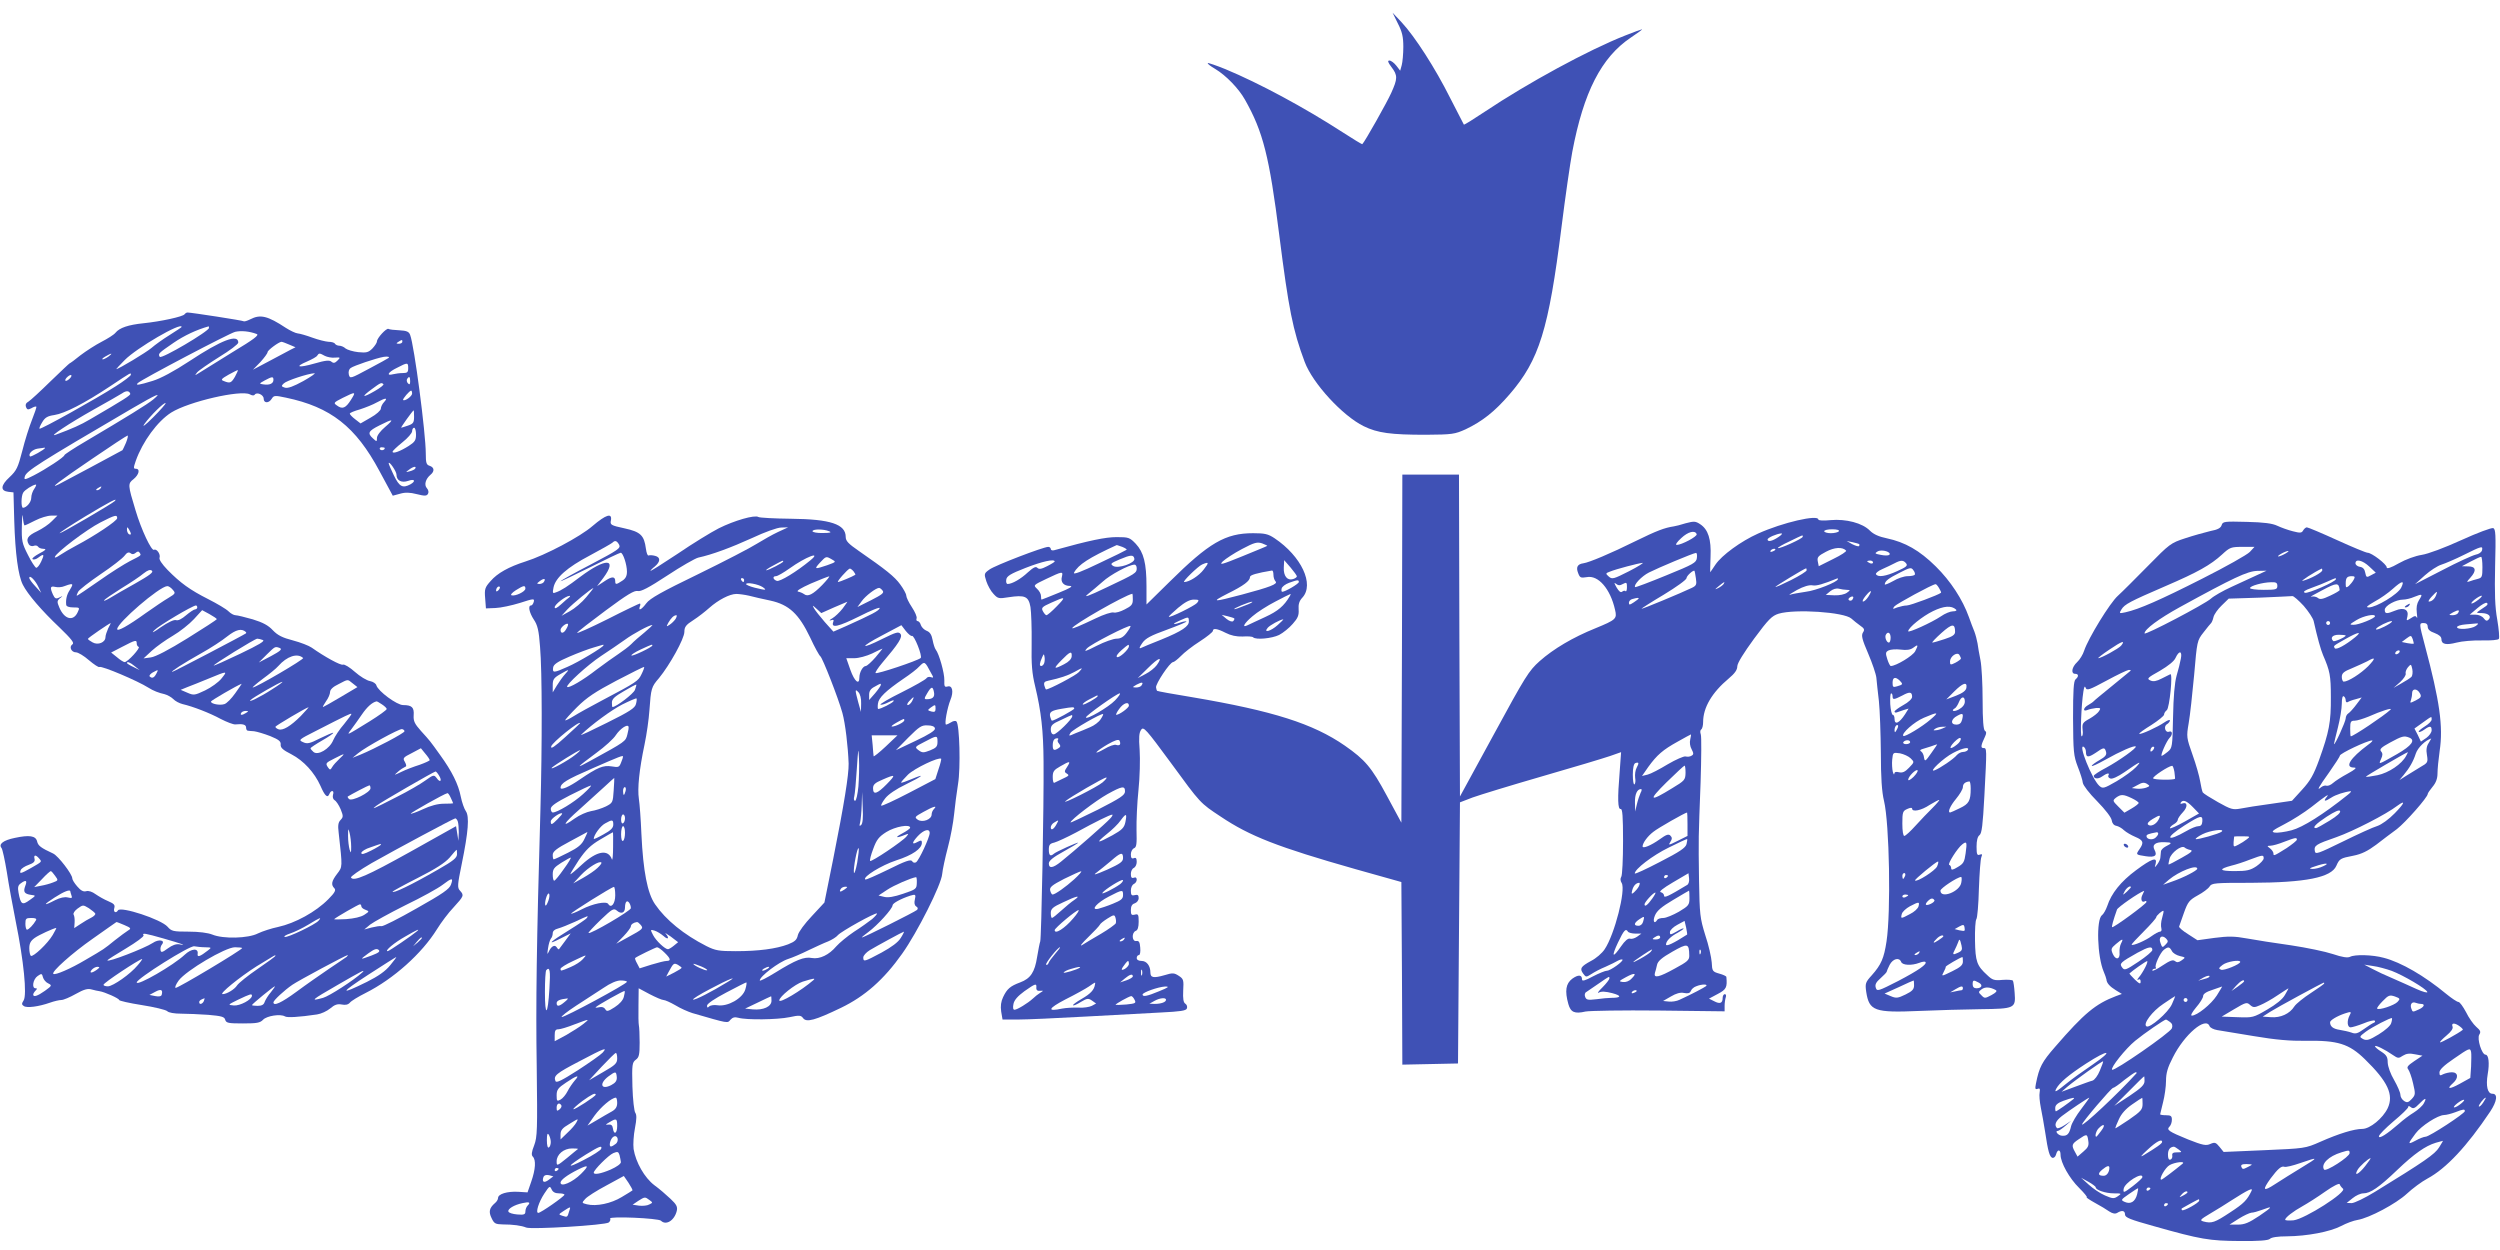
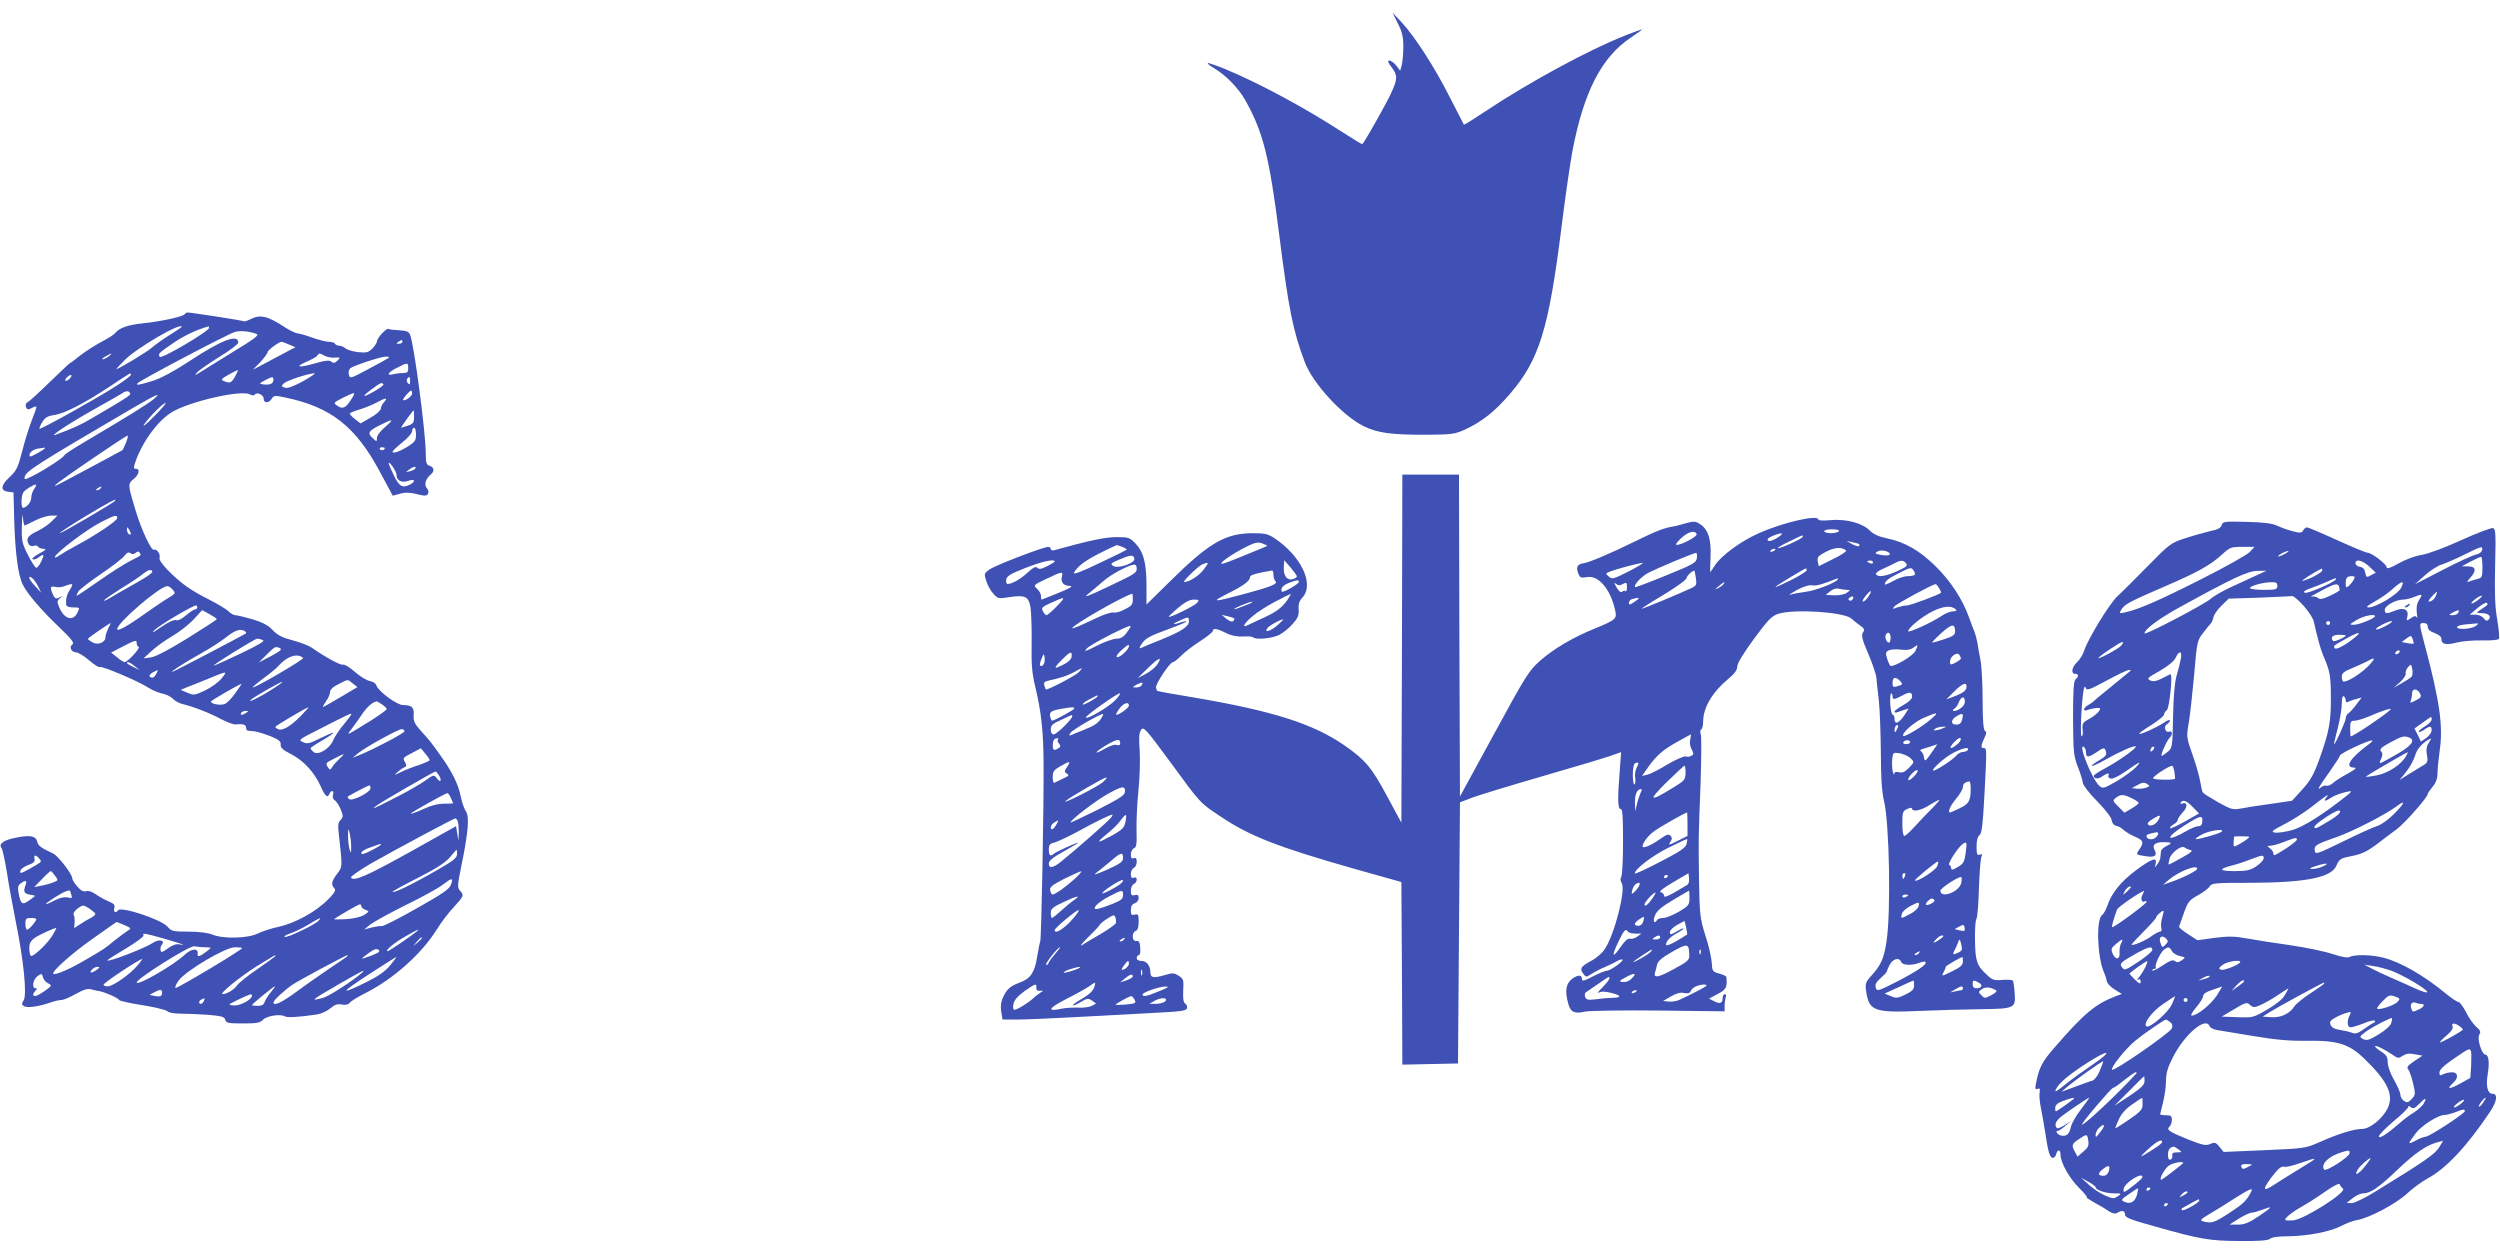
<svg xmlns="http://www.w3.org/2000/svg" version="1.0" width="1280pt" height="640pt" viewBox="0 0 1280 640" preserveAspectRatio="xMidYMid meet">
  <g transform="translate(0,640) scale(0.1,-0.1)" fill="#3f51b5" stroke="none">
    <path d="M7157 6280 c22 -43 28 -68 28 -120 0 -36 -4 -78 -8 -93 l-8 -29 -20 26 c-11 14 -27 26 -35 26 -11 0 -8 -9 10 -33 33 -43 32 -60 -1 -133 -21 -47 -135 -250 -148 -262 -1 -2 -47 26 -101 61 -198 128 -427 251 -600 323 -47 19 -88 33 -90 31 -3 -3 14 -16 38 -30 55 -33 120 -100 152 -157 93 -164 125 -291 176 -695 48 -378 69 -485 130 -648 41 -110 194 -276 302 -329 71 -35 140 -44 318 -44 137 1 148 3 204 28 86 41 149 91 225 179 152 176 200 331 266 857 19 152 44 325 55 384 58 307 149 484 299 585 36 24 62 43 58 43 -3 0 -41 -14 -84 -31 -191 -75 -501 -244 -721 -391 -57 -38 -105 -68 -107 -66 -1 2 -33 63 -70 136 -77 154 -181 315 -248 387 l-47 50 27 -55z" />
    <path d="M945 4791 c-7 -12 -122 -37 -210 -46 -78 -8 -123 -23 -144 -49 -8 -10 -40 -30 -71 -46 -31 -16 -79 -47 -108 -69 -28 -23 -53 -41 -55 -41 -2 0 -46 -42 -98 -92 -52 -51 -103 -98 -113 -104 -13 -7 -17 -16 -13 -28 6 -14 10 -15 28 -6 11 7 22 10 25 8 2 -2 -8 -32 -22 -67 -14 -35 -37 -107 -50 -160 -22 -85 -29 -100 -65 -134 -46 -42 -48 -70 -7 -75 l27 -3 4 -147 c5 -166 20 -279 44 -326 24 -48 97 -133 187 -218 62 -60 78 -80 67 -87 -19 -12 -6 -41 18 -41 11 0 41 -18 66 -40 26 -22 50 -38 54 -35 12 7 196 -71 251 -106 25 -16 54 -27 82 -33 15 -4 35 -15 45 -25 10 -11 32 -22 48 -26 52 -12 138 -45 195 -76 31 -16 65 -29 75 -28 38 4 55 -1 55 -16 0 -8 3 -15 8 -16 4 -1 19 -2 33 -3 15 -2 52 -13 83 -25 44 -18 55 -27 53 -44 -1 -15 11 -27 55 -49 63 -33 118 -93 149 -162 22 -51 36 -64 45 -42 9 23 27 20 19 -3 -3 -12 0 -23 8 -28 8 -4 22 -25 31 -46 14 -35 14 -40 0 -55 -12 -12 -15 -27 -10 -66 20 -180 20 -173 -8 -210 -29 -38 -32 -56 -14 -74 9 -9 3 -22 -31 -56 -64 -65 -170 -123 -257 -142 -34 -7 -80 -22 -103 -33 -50 -26 -179 -29 -234 -6 -23 9 -68 15 -122 15 -78 0 -87 2 -107 25 -33 38 -240 106 -254 84 -10 -17 -25 -9 -19 11 5 17 -1 23 -31 36 -20 8 -49 25 -65 36 -16 12 -36 19 -48 15 -15 -4 -28 4 -46 25 -14 16 -25 34 -25 41 0 21 -72 115 -98 127 -63 29 -77 40 -82 62 -7 29 -39 34 -114 18 -59 -12 -85 -32 -68 -52 5 -7 17 -62 27 -123 9 -60 30 -175 46 -255 40 -197 58 -374 40 -402 -11 -17 -10 -22 1 -29 15 -11 76 -3 133 17 22 8 49 14 59 14 11 0 44 14 74 31 41 23 61 29 81 23 14 -4 33 -8 41 -9 26 -4 100 -37 100 -45 0 -4 52 -16 116 -26 64 -10 122 -24 130 -31 7 -8 37 -13 71 -13 32 0 95 -3 140 -6 68 -6 82 -10 86 -25 5 -17 16 -19 91 -19 71 0 88 3 103 19 19 20 89 31 112 17 11 -7 70 -4 164 10 21 3 51 17 68 31 22 19 37 24 58 20 20 -4 33 -1 42 9 7 9 43 31 81 50 143 72 288 202 365 326 21 34 59 85 86 113 52 57 54 61 32 85 -14 15 -13 29 9 136 34 166 40 244 21 271 -8 11 -20 45 -26 75 -12 62 -45 129 -106 213 -53 74 -50 70 -98 123 -32 36 -39 50 -37 80 3 40 -9 52 -54 52 -32 0 -128 71 -137 101 -2 9 -17 19 -33 22 -17 3 -51 24 -77 47 -26 23 -53 40 -61 37 -12 -5 -95 41 -160 87 -14 10 -58 27 -96 37 -54 14 -78 26 -103 52 -23 25 -51 40 -103 56 -39 11 -79 21 -88 21 -9 0 -25 9 -36 20 -12 12 -58 39 -103 62 -95 48 -143 83 -209 150 -29 30 -45 54 -41 63 6 17 -15 47 -28 40 -13 -9 -66 104 -95 202 -40 131 -40 137 -10 160 28 23 35 53 11 53 -12 0 -12 5 0 40 35 99 111 203 182 248 90 56 356 117 402 93 12 -7 22 -7 25 -2 10 16 46 0 46 -20 0 -24 26 -25 41 -1 11 18 16 18 73 6 229 -48 357 -148 479 -376 l68 -126 37 10 c27 8 51 7 86 -2 40 -10 50 -10 57 1 5 8 3 20 -5 29 -16 17 -7 48 18 69 22 18 20 38 -4 46 -17 5 -20 15 -20 63 0 103 -59 553 -80 607 -6 17 -18 22 -56 24 -26 1 -51 4 -55 7 -10 6 -59 -47 -59 -64 0 -7 -11 -23 -23 -36 -21 -21 -31 -23 -73 -19 -27 3 -56 12 -65 19 -8 8 -23 14 -32 14 -9 0 -19 5 -22 10 -3 6 -18 10 -33 10 -15 1 -52 10 -82 21 -30 11 -64 21 -76 22 -11 1 -38 14 -60 28 -94 62 -131 71 -183 44 -16 -8 -30 -12 -33 -10 -3 4 -269 45 -288 45 -5 0 -11 -4 -15 -9z m-15 -65 c0 -2 -28 -20 -61 -41 -34 -21 -76 -51 -94 -67 -26 -22 -168 -108 -180 -108 -1 0 18 21 44 47 60 61 291 196 291 169z m140 -5 c0 -17 -244 -161 -252 -148 -10 16 -6 19 71 72 54 37 118 67 179 84 1 1 2 -3 2 -8z m244 -31 c15 -5 -12 -26 -125 -94 -79 -49 -155 -96 -169 -105 -24 -15 -24 -15 -11 2 8 10 59 45 113 79 54 33 98 66 98 74 0 46 -85 14 -250 -95 -79 -52 -148 -89 -188 -101 -71 -22 -91 -25 -76 -11 20 19 469 255 498 262 31 7 73 3 110 -11z m746 -40 c0 -5 -8 -10 -17 -10 -15 0 -16 2 -3 10 19 12 20 12 20 0z m-580 -14 l33 -14 -24 -12 c-13 -7 -62 -33 -109 -58 l-85 -45 38 39 c20 22 37 45 37 51 0 10 57 52 71 53 4 0 21 -6 39 -14z m-924 -61 c-11 -8 -25 -15 -30 -15 -6 1 0 7 14 15 32 19 40 18 16 0z m1107 3 c12 -6 35 -11 52 -9 28 2 29 1 13 -15 -13 -13 -20 -15 -31 -6 -10 9 -31 7 -86 -9 -84 -24 -105 -18 -39 10 25 11 49 24 52 30 9 14 12 14 39 -1z m326 -11 c-2 -2 -47 -27 -100 -55 -95 -51 -97 -52 -103 -30 -3 15 0 27 10 34 14 11 129 50 169 57 20 3 32 0 24 -6z m101 -52 c0 -21 -5 -25 -27 -25 -16 0 -38 -3 -50 -6 -38 -10 -26 11 20 33 54 28 57 28 57 -2z m-887 -44 c-19 -32 -25 -35 -57 -22 -17 6 -14 11 25 33 24 13 45 24 47 23 1 -1 -5 -16 -15 -34z m-533 10 c0 -5 -35 -32 -78 -59 -98 -63 -385 -223 -390 -217 -2 2 4 17 14 33 14 24 27 32 62 37 53 8 153 59 287 148 111 74 105 70 105 58z m883 -32 c-51 -28 -79 -38 -94 -34 -19 6 -20 9 -6 22 14 14 122 50 157 52 8 0 -18 -18 -57 -40z m-1193 16 c-7 -8 -17 -15 -22 -15 -6 0 -5 7 2 15 7 8 17 15 22 15 6 0 5 -7 -2 -15z m1040 -10 c0 -19 -20 -28 -52 -23 -22 3 -22 4 7 20 39 21 45 21 45 3z m700 -7 c0 -16 -3 -19 -11 -11 -6 6 -8 16 -5 22 11 17 16 13 16 -11z m-137 -15 c4 -3 -16 -19 -44 -35 -64 -37 -72 -32 -16 9 46 34 50 36 60 26z m-1296 -49 c2 -8 -31 -29 -206 -131 -49 -29 -90 -47 -176 -79 -42 -15 72 60 193 128 70 39 136 77 147 84 21 15 37 14 42 -2z m1443 1 c0 -14 -38 -41 -46 -33 -4 5 33 48 41 48 3 0 5 -7 5 -15z m-313 -32 c-27 -43 -44 -50 -72 -29 -19 13 -17 15 30 39 67 33 69 33 42 -10z m-1012 2 c-30 -25 -136 -90 -347 -215 -60 -35 -108 -67 -108 -70 0 -10 -95 -72 -157 -104 -47 -24 -51 -24 -46 -6 7 28 68 67 548 348 127 74 159 88 110 47z m1182 -13 c-10 -10 -17 -26 -17 -34 0 -9 -23 -30 -52 -46 l-52 -30 -27 21 c-16 12 -28 25 -28 29 -1 4 23 14 52 22 28 9 68 25 87 36 44 24 58 25 37 2z m-1183 -79 c-41 -41 -59 -54 -44 -33 30 42 101 112 108 106 2 -3 -27 -36 -64 -73z m1336 3 c0 -29 -4 -36 -31 -45 -18 -6 -33 -11 -35 -11 -4 0 59 88 64 89 1 1 2 -14 2 -33z m-148 -52 c-24 -20 -42 -44 -42 -56 0 -20 -1 -21 -20 -3 -30 27 -25 38 33 67 71 36 78 34 29 -8z m158 -39 c0 -29 -6 -38 -37 -58 -44 -28 -83 -42 -83 -30 0 5 23 26 50 48 28 22 50 48 50 57 0 10 5 18 10 18 6 0 10 -16 10 -35z m-1485 -42 c-9 -20 -17 -38 -18 -38 -19 -11 -309 -166 -327 -175 -52 -26 1 15 172 131 95 65 176 118 181 119 4 0 0 -17 -8 -37z m-415 -27 c0 -7 -72 -47 -76 -43 -12 12 12 36 39 40 18 2 33 5 35 5 1 1 2 0 2 -2z m1740 0 c0 -11 -19 -15 -25 -6 -3 5 1 10 9 10 9 0 16 -2 16 -4z m60 -136 c0 -30 25 -44 60 -32 33 12 41 -1 11 -18 -40 -21 -56 -12 -84 45 -15 31 -27 59 -27 63 1 15 40 -41 40 -58z m96 31 c-3 -5 -16 -11 -28 -14 -22 -6 -22 -5 -4 8 22 17 40 20 32 6z m-1950 -103 c-9 -12 -16 -33 -16 -47 0 -22 -24 -50 -42 -51 -11 0 -10 62 1 78 8 14 48 39 64 41 5 1 1 -9 -7 -21z m339 2 c-3 -5 -12 -10 -18 -10 -7 0 -6 4 3 10 19 12 23 12 15 0z m72 -66 c-13 -13 -271 -164 -281 -164 -6 0 52 38 129 85 121 73 174 101 152 79z m-461 -124 c3 0 27 11 54 25 27 14 64 25 82 25 l32 0 -28 -28 c-15 -16 -49 -39 -76 -52 -49 -23 -59 -40 -42 -68 5 -7 16 -10 24 -7 9 4 19 2 23 -4 3 -6 16 -11 28 -11 17 -1 11 -7 -22 -24 -24 -13 -40 -26 -34 -29 6 -4 19 0 29 8 29 22 33 18 15 -20 -9 -19 -20 -33 -26 -32 -5 2 -25 31 -42 66 -30 59 -33 71 -31 150 1 47 3 67 5 44 2 -24 6 -43 9 -43z m474 37 c0 -14 -116 -91 -209 -140 -30 -16 -68 -38 -84 -49 -17 -12 -28 -16 -26 -9 8 23 164 141 233 176 76 39 86 41 86 22z m70 -80 c0 -5 -4 -5 -10 -2 -5 3 -10 14 -10 23 0 15 2 15 10 2 5 -8 10 -19 10 -23z m24 -98 c10 9 16 9 21 1 9 -14 11 -12 -50 -43 -27 -14 -99 -59 -158 -101 -60 -42 -111 -76 -113 -76 -3 0 0 9 6 20 6 11 58 51 115 90 57 38 112 81 122 94 13 17 21 21 31 14 8 -7 16 -7 26 1z m-1 -156 c-54 -30 -113 -64 -132 -76 -19 -11 -32 -16 -28 -11 3 6 43 33 89 62 46 28 97 62 113 76 22 17 33 21 43 14 9 -8 -13 -24 -85 -65z m-497 -17 l15 -31 -30 33 c-17 18 -31 37 -31 43 0 18 30 -11 46 -45z m174 9 c0 -3 -6 -16 -14 -28 -14 -21 -20 -47 -17 -74 1 -8 15 -13 36 -13 33 0 34 -1 23 -24 -22 -49 -68 -38 -94 23 -13 30 -12 35 3 48 17 13 16 13 -3 4 -18 -9 -23 -6 -33 15 -16 36 -14 45 12 39 12 -3 34 -2 47 4 29 11 40 13 40 6z m514 -24 c16 -18 15 -20 -21 -42 -21 -12 -74 -48 -118 -79 -90 -65 -145 -95 -145 -81 0 32 216 218 256 220 6 1 19 -7 28 -18z m126 -91 c0 -5 -5 -10 -11 -10 -6 0 -27 -14 -46 -30 -22 -19 -41 -29 -52 -25 -11 3 -40 -11 -77 -36 -39 -28 -51 -33 -34 -16 23 24 195 126 213 127 4 0 7 -4 7 -10z m100 -60 c0 -3 -68 -47 -150 -98 -95 -59 -164 -95 -188 -98 l-37 -5 42 39 c23 21 72 56 108 77 36 21 85 60 108 85 l42 46 37 -20 c21 -12 38 -23 38 -26z m-556 -47 c-7 -16 -14 -36 -14 -45 0 -27 -38 -43 -66 -27 -13 7 -24 15 -24 18 0 5 110 80 117 81 1 0 -5 -12 -13 -27z m705 -19 c2 -2 2 -5 0 -7 -12 -9 -371 -197 -377 -197 -11 0 57 44 148 95 47 26 107 65 134 87 45 35 73 42 95 22z m87 -41 c12 -5 -20 -24 -116 -70 -73 -35 -134 -62 -136 -61 -4 5 210 137 223 138 6 0 19 -3 29 -7z m-646 -17 c0 -8 4 -16 10 -18 11 -4 -56 -78 -72 -78 -5 0 -23 11 -39 25 l-30 24 58 30 c67 35 73 36 73 17z m733 -24 c13 -6 3 -15 -45 -41 l-63 -33 40 40 c45 44 43 43 68 34z m119 -51 c7 -6 -241 -151 -258 -151 -4 0 19 20 51 44 33 24 69 53 80 66 44 50 98 68 127 41z m-862 -42 l25 -20 -32 16 c-18 8 -33 18 -33 20 0 10 16 4 40 -16z m110 -39 c-11 -21 -22 -25 -34 -13 -3 4 4 13 16 20 30 16 30 16 18 -7z m334 -24 c-15 -19 -53 -46 -84 -61 -53 -25 -58 -26 -90 -12 l-35 15 34 14 c19 7 69 27 110 44 97 40 97 40 65 0z m672 -25 l24 -19 -86 -51 c-47 -28 -88 -51 -90 -51 -3 0 4 13 15 29 12 16 21 38 21 48 0 12 15 27 43 40 52 27 45 26 73 4z m-414 -31 c-58 -38 -126 -71 -109 -54 14 14 152 93 162 93 6 0 -18 -17 -53 -39z m-188 -20 c-19 -27 -44 -52 -55 -55 -23 -8 -69 1 -69 13 0 5 132 82 157 91 2 1 -13 -21 -33 -49z m751 -56 c14 -9 25 -20 25 -24 0 -5 -39 -33 -87 -63 -122 -75 -120 -75 -95 -42 13 17 37 51 55 77 26 38 52 62 75 67 1 1 14 -6 27 -15z m-415 -60 c-52 -52 -92 -76 -114 -68 -9 3 -16 9 -16 13 1 5 157 98 170 100 2 1 -16 -20 -40 -45z m-280 16 c-20 -13 -33 -13 -25 0 3 6 14 10 23 10 15 0 15 -2 2 -10z m502 -57 c-23 -26 -48 -64 -56 -83 -18 -44 -78 -80 -101 -60 -8 7 -15 15 -15 19 0 3 27 21 60 40 33 19 58 36 56 39 -2 2 -32 -11 -67 -28 -53 -27 -66 -30 -87 -20 -25 11 -23 13 64 57 160 82 179 91 183 88 2 -2 -15 -25 -37 -52z m309 -37 c1 -9 -151 -89 -226 -120 l-40 -16 28 23 c40 33 210 126 225 124 7 -1 13 -6 13 -11z m129 -148 c0 -3 -24 -14 -52 -24 -29 -9 -71 -25 -93 -36 -40 -19 -40 -19 -17 1 12 11 28 21 35 24 9 3 9 9 0 26 -12 19 -9 23 35 45 l47 25 22 -27 c13 -15 23 -30 23 -34z m-462 7 c-15 -14 -32 -33 -37 -42 -9 -16 -12 -16 -21 -3 -15 22 -13 24 33 47 55 28 57 28 25 -2z m510 -86 c17 -27 6 -39 -12 -13 -14 18 -16 18 -58 -12 -23 -17 -90 -56 -148 -85 -123 -63 -133 -67 -101 -43 25 19 292 173 301 174 3 0 11 -9 18 -21z m-351 -65 c0 -21 -96 -69 -110 -55 -6 6 -9 12 -6 13 19 12 105 57 110 57 3 1 6 -6 6 -15z m411 -49 c7 -14 12 -27 12 -28 0 -1 -21 -2 -47 -2 -31 0 -69 -10 -107 -28 -32 -15 -61 -25 -63 -23 -4 3 173 103 188 105 3 1 11 -10 17 -24z m36 -121 c3 -9 5 -34 5 -57 l-2 -42 -6 38 -6 37 -234 -131 c-221 -123 -291 -154 -304 -132 -3 5 44 38 106 74 129 73 419 228 428 229 4 0 10 -7 13 -16z m-546 -129 c0 -34 -1 -36 -8 -15 -4 14 -8 45 -8 70 0 40 1 42 8 15 4 -16 8 -48 8 -70z m152 10 c0 -2 -22 -16 -50 -30 -36 -18 -50 -22 -50 -12 0 7 21 21 48 29 26 9 48 17 50 17 1 1 2 -1 2 -4z m390 -48 c0 -19 -18 -34 -97 -79 -137 -79 -233 -125 -233 -113 0 2 58 34 129 70 91 46 139 77 163 104 18 22 34 40 36 40 1 1 2 -9 2 -22z m-2140 -22 c15 -18 18 -15 -41 -49 -53 -30 -61 -32 -53 -11 3 8 21 20 41 27 25 9 33 17 30 30 -6 22 6 23 23 3z m82 -89 c17 -23 17 -24 -10 -34 -15 -6 -43 -14 -62 -17 l-35 -7 40 41 c21 23 42 41 45 41 3 0 13 -11 22 -24z m2027 -45 c-8 -23 -41 -46 -176 -122 -91 -52 -172 -93 -180 -91 -7 2 -30 -2 -51 -7 l-37 -10 30 25 c17 13 98 58 180 99 83 40 168 87 190 104 50 38 57 38 44 2z m-2180 -8 c-11 -30 -4 -40 31 -45 25 -3 25 -3 -9 -27 -37 -27 -45 -22 -56 38 -5 27 -3 38 11 48 27 20 35 16 23 -14z m231 -27 c0 -2 3 -12 6 -21 5 -13 2 -15 -19 -10 -16 4 -39 -1 -65 -14 -62 -32 -63 -25 -2 14 48 31 80 43 80 31z m128 -114 c1 -5 -8 -14 -20 -20 -13 -6 -38 -21 -56 -33 l-32 -21 2 29 c1 16 -1 34 -5 40 -4 6 5 20 20 31 28 20 28 20 58 2 16 -11 31 -23 33 -28z m1362 38 c0 -6 9 -14 21 -18 21 -8 20 -9 -6 -26 -17 -11 -52 -19 -93 -22 -35 -2 -63 -2 -61 0 10 10 125 76 132 76 4 0 7 -5 7 -10z m-1666 -72 c-13 -23 -37 -48 -46 -48 -4 0 -8 14 -8 30 0 27 3 30 31 30 21 0 28 -4 23 -12z m1447 -2 c-17 -20 -159 -88 -173 -83 -7 2 5 10 26 17 22 7 65 28 95 46 62 38 69 40 52 20z m-995 -22 c35 -15 37 -18 20 -28 -10 -6 -41 -29 -69 -51 -57 -46 -49 -41 -150 -100 -74 -44 -156 -80 -164 -71 -11 10 96 106 202 180 66 47 121 85 121 85 1 1 19 -6 40 -15z m-366 -51 c-25 -43 -100 -114 -112 -107 -4 3 -8 20 -8 39 0 25 7 38 28 53 21 15 95 49 110 51 2 1 -6 -16 -18 -36z m1865 19 c-23 -20 -143 -102 -150 -102 -18 0 34 44 90 75 60 35 77 42 60 27z m-1298 -37 c94 -27 124 -38 82 -30 -17 3 -37 -4 -60 -21 -28 -21 -35 -22 -37 -9 -2 9 1 22 7 29 19 23 -17 29 -47 8 -41 -27 -232 -101 -232 -89 0 3 43 30 95 61 53 32 93 61 90 67 -9 14 7 11 102 -16z m1323 2 c0 -2 -10 -12 -22 -23 l-23 -19 19 23 c18 21 26 27 26 19z m-1110 -47 c34 -1 34 -1 15 -16 -41 -32 -56 -37 -53 -18 5 31 -32 28 -66 -4 -57 -54 -246 -163 -246 -142 0 19 273 191 295 185 11 -2 36 -5 55 -5z m190 -4 c0 -9 -331 -207 -341 -204 -5 2 2 19 16 38 38 51 239 170 288 170 20 0 37 -2 37 -4z m663 -38 c-62 -23 -63 -23 -17 11 29 21 42 26 52 18 10 -8 2 -15 -35 -29z m-493 -2 c0 -3 -41 -33 -91 -67 -50 -34 -97 -72 -105 -84 -13 -21 -54 -45 -74 -45 -21 0 88 88 173 142 101 62 97 60 97 54z m365 -5 c-6 -4 -46 -32 -90 -61 -44 -30 -119 -82 -166 -117 -79 -58 -119 -76 -119 -55 0 10 56 62 97 90 30 21 273 151 283 152 2 0 0 -4 -5 -9z m223 -43 c-24 -30 -61 -56 -119 -85 -142 -70 -140 -59 6 36 77 50 142 91 144 91 2 0 -12 -19 -31 -42z m-1293 0 c-38 -46 -126 -107 -152 -108 -13 0 -23 3 -23 8 0 10 180 129 198 132 2 0 -8 -15 -23 -32z m-209 -23 c-26 -19 -42 -19 -26 0 7 8 20 15 29 15 13 -1 13 -3 -3 -15z m1359 -14 c-45 -41 -169 -121 -201 -130 -69 -19 -61 -12 71 64 126 73 149 85 130 66z m-1608 -56 c20 -10 19 -12 -17 -38 -38 -27 -60 -34 -60 -19 0 4 5 13 12 20 9 9 9 12 0 12 -21 0 -13 47 11 63 20 14 22 13 27 -7 3 -11 15 -26 27 -31z m1140 -45 c-14 -16 -28 -39 -32 -50 -4 -14 -15 -20 -36 -20 -16 0 -29 2 -29 4 0 5 111 96 117 96 3 0 -7 -13 -20 -30z m-559 -13 c-2 -8 -13 -11 -33 -7 l-30 6 30 16 c29 16 40 11 33 -15z m462 -5 c0 -20 -62 -53 -93 -50 -32 3 -32 3 23 30 61 29 70 32 70 20z m-246 -27 c-7 -16 -24 -21 -24 -6 0 8 7 13 27 20 1 1 0 -6 -3 -14z" />
-     <path d="M7178 3079 l-3 -891 -75 139 c-78 145 -111 183 -214 255 -163 113 -368 178 -780 248 -99 16 -180 31 -182 33 -1 1 -4 9 -5 17 -4 17 71 130 87 130 5 0 23 14 40 31 16 17 59 51 97 75 37 24 67 48 67 54 0 15 22 12 65 -10 27 -14 56 -20 87 -19 26 2 51 0 54 -4 14 -14 96 -6 133 12 21 11 52 36 70 57 26 29 32 44 30 73 -2 27 3 44 19 61 63 68 -5 212 -142 304 -33 22 -50 26 -110 26 -142 0 -226 -49 -428 -249 l-118 -116 0 93 c0 118 -14 174 -55 218 -31 32 -36 34 -98 34 -57 0 -139 -17 -319 -67 -10 -3 -18 0 -18 6 0 6 -6 11 -13 11 -25 0 -273 -95 -301 -116 -28 -20 -28 -22 -16 -60 7 -21 23 -51 37 -65 22 -24 27 -25 76 -17 85 13 103 5 113 -50 4 -26 7 -109 6 -185 -2 -110 2 -155 18 -221 31 -129 42 -229 43 -386 2 -220 -11 -904 -17 -920 -3 -8 -10 -44 -16 -80 -12 -77 -33 -110 -87 -130 -51 -19 -67 -33 -87 -75 -11 -23 -14 -46 -10 -74 l7 -41 81 0 c44 0 198 7 341 15 143 8 318 17 388 21 101 5 130 9 134 21 3 8 0 19 -8 24 -10 6 -13 25 -11 67 3 54 2 60 -23 76 -23 15 -31 16 -73 3 -56 -16 -72 -13 -72 14 0 34 -19 59 -45 59 -16 0 -25 6 -25 15 0 8 5 15 11 15 6 0 9 16 7 38 -2 29 -7 36 -20 34 -23 -4 -25 43 -3 52 10 3 15 19 15 47 0 36 -2 41 -20 36 -17 -4 -20 0 -20 23 0 20 6 31 20 35 11 4 20 15 20 27 0 15 -5 19 -20 15 -16 -4 -20 0 -20 23 0 16 7 30 15 34 8 3 15 13 15 22 0 10 -5 14 -15 10 -11 -4 -15 2 -15 20 0 13 7 27 15 30 8 4 15 17 15 31 0 18 -4 24 -15 19 -11 -4 -15 2 -15 20 0 13 7 27 16 31 13 5 15 21 13 92 -1 47 3 140 10 206 7 66 9 158 6 205 -5 65 -3 89 8 104 12 17 24 4 152 -170 152 -208 149 -205 255 -275 149 -100 292 -156 690 -269 l235 -66 3 -467 2 -468 143 3 142 3 5 669 5 668 65 25 c36 13 196 62 355 108 160 46 316 93 348 104 l57 20 -7 -97 c-12 -144 -10 -197 5 -194 9 1 12 -37 12 -165 0 -93 -4 -174 -9 -182 -6 -9 -5 -21 2 -32 22 -35 -36 -263 -87 -339 -13 -20 -44 -47 -70 -60 -53 -29 -59 -39 -40 -65 14 -19 15 -19 42 -2 15 10 47 27 72 37 25 11 53 25 63 31 11 6 21 8 24 6 7 -8 -62 -57 -79 -57 -9 0 -41 -13 -72 -29 -40 -22 -56 -26 -56 -16 0 25 -19 26 -50 4 -33 -25 -39 -62 -20 -130 12 -42 32 -51 88 -38 21 4 190 7 375 5 l337 -4 0 28 c0 16 3 35 6 44 3 9 1 16 -5 16 -6 0 -11 -9 -11 -19 0 -28 -14 -33 -44 -17 l-26 13 45 24 c44 23 49 34 44 87 0 4 -17 12 -36 17 -35 10 -37 13 -39 58 -2 26 -16 89 -33 139 -27 88 -29 104 -32 283 -3 223 -3 206 8 498 4 126 5 237 1 247 -4 11 -3 22 2 25 6 4 10 21 10 38 0 74 45 151 131 223 31 26 44 44 44 63 1 17 32 67 86 141 74 100 91 117 126 128 85 25 335 8 372 -25 11 -10 31 -26 45 -36 22 -15 24 -21 14 -36 -9 -15 -4 -35 27 -107 21 -49 40 -105 42 -124 2 -19 7 -73 13 -120 5 -47 9 -166 10 -265 0 -126 5 -200 16 -245 28 -116 36 -569 13 -720 -13 -86 -27 -119 -76 -174 -32 -35 -34 -42 -28 -84 15 -98 42 -108 272 -98 93 4 234 8 314 9 175 2 180 5 174 83 -2 30 -6 58 -9 63 -3 4 -27 6 -53 4 -42 -4 -52 -1 -78 24 -54 49 -61 70 -63 177 -1 54 2 104 7 110 5 6 11 76 13 156 3 80 8 153 13 163 5 13 4 16 -9 11 -13 -5 -16 2 -16 41 0 31 5 52 15 59 12 9 17 52 25 201 13 247 13 245 -5 245 -15 0 -13 14 8 58 8 17 8 25 0 30 -8 5 -12 56 -12 157 0 83 -5 175 -11 205 -6 30 -13 69 -15 86 -3 17 -10 44 -16 60 -7 16 -19 49 -28 74 -33 92 -94 185 -170 260 -83 82 -157 124 -251 144 -39 8 -67 20 -86 39 -38 39 -122 61 -201 54 -38 -4 -63 -2 -63 3 0 27 -183 -15 -309 -72 -87 -39 -186 -111 -218 -159 -14 -21 -26 -39 -27 -39 0 0 0 35 2 79 4 90 -12 140 -53 167 -24 16 -32 16 -74 5 -25 -8 -53 -15 -61 -16 -47 -7 -87 -22 -195 -75 -129 -64 -239 -110 -268 -114 -30 -4 -39 -20 -27 -50 9 -24 13 -26 44 -21 59 12 121 -60 145 -167 11 -46 6 -51 -101 -95 -114 -46 -214 -105 -285 -168 -56 -50 -73 -78 -234 -374 l-174 -319 -3 824 -2 824 -145 0 -145 0 -2 -891z m2237 601 c-3 -5 -22 -10 -41 -10 -19 0 -34 5 -34 10 0 6 18 10 41 10 24 0 38 -4 34 -10z m-728 -15 c4 -12 -78 -55 -102 -55 -9 0 1 15 23 35 35 33 71 42 79 20z m418 -15 c-31 -21 -55 -26 -55 -12 0 9 46 29 70 31 8 0 2 -8 -15 -19z m125 2 c0 -10 -121 -64 -127 -58 -3 2 24 18 59 34 74 36 68 34 68 24z m-2742 -47 c-2 -2 -59 -25 -127 -53 -108 -44 -121 -47 -100 -26 14 13 58 42 98 63 64 34 78 37 103 29 16 -6 28 -12 26 -13z m3031 9 c2 -2 2 -7 -1 -10 -4 -3 -19 2 -35 10 l-28 16 30 -6 c17 -4 32 -8 34 -10z m-3773 -14 c15 -6 25 -13 22 -15 -2 -2 -66 -34 -141 -69 -91 -44 -134 -60 -128 -48 22 41 76 76 218 141 1 1 14 -4 29 -9z m3706 -19 c4 -4 -25 -23 -66 -43 l-74 -37 -5 25 c-4 21 2 28 42 49 43 23 84 26 103 6z m-362 5 c0 -2 -7 -7 -16 -10 -8 -3 -12 -2 -9 4 6 10 25 14 25 6z m583 -27 c-5 -4 -24 -4 -43 0 -32 6 -33 8 -16 18 22 12 73 -4 59 -18z m-985 -16 c-3 -24 -17 -32 -157 -89 -85 -35 -157 -62 -159 -60 -10 10 33 56 71 75 45 23 226 99 240 100 5 1 7 -11 5 -26z m-2880 -4 c4 -22 -83 -52 -108 -37 -17 11 -14 14 33 34 57 24 71 25 75 3z m-408 -14 c0 -2 -17 -13 -39 -24 -29 -15 -41 -17 -50 -8 -8 8 -20 2 -49 -24 -35 -33 -80 -59 -103 -59 -6 0 -9 10 -7 22 2 18 21 30 98 60 84 33 150 48 150 33z m1240 -76 c0 -4 -9 -11 -20 -14 -29 -9 -49 16 -47 59 l2 38 33 -38 c17 -20 32 -41 32 -45z m2950 71 c0 -5 -7 -7 -15 -4 -8 4 -15 8 -15 10 0 2 7 4 15 4 8 0 15 -4 15 -10z m169 -4 c10 -12 2 -19 -45 -40 -59 -27 -99 -33 -109 -16 -3 5 11 17 32 26 21 9 49 23 63 30 32 17 45 17 59 0z m-3596 -32 c-24 -32 -74 -64 -100 -64 -12 0 71 81 92 90 35 15 37 11 8 -26z m2177 -9 c-79 -40 -86 -42 -103 -27 -17 15 -17 17 5 25 31 13 149 44 168 45 8 1 -23 -19 -70 -43z m-2520 16 c0 -25 -5 -28 -155 -99 -94 -45 -120 -54 -95 -34 19 15 53 44 76 64 38 35 133 86 162 87 6 1 12 -7 12 -18z m3984 -33 c-3 -5 -20 -8 -37 -8 -18 0 -51 -11 -74 -25 -24 -13 -43 -21 -43 -17 1 17 19 31 75 59 54 28 61 29 71 14 7 -8 10 -19 8 -23z m-554 22 c0 -5 -36 -28 -80 -50 -44 -22 -80 -38 -80 -35 0 4 150 95 157 95 2 0 3 -4 3 -10z m-2730 -23 c0 -13 5 -28 11 -34 13 -13 -29 -29 -171 -67 -151 -40 -162 -40 -76 4 85 42 116 66 116 86 0 10 35 20 113 33 4 0 7 -9 7 -22z m2163 -18 c5 -32 2 -38 -21 -49 -54 -26 -256 -110 -258 -107 -1 1 50 34 114 72 66 40 117 77 117 85 0 12 36 44 41 37 1 -1 4 -18 7 -38z m-3246 9 c-8 -29 9 -48 42 -48 17 -1 -1 -12 -58 -35 -47 -19 -86 -35 -88 -35 -2 0 -3 8 -3 18 0 11 -9 27 -20 37 -20 19 -20 19 47 51 82 39 87 40 80 12z m3973 -13 c0 -14 -112 -59 -165 -65 -33 -5 -69 -11 -80 -15 -11 -3 5 7 35 24 35 19 64 27 80 24 20 -4 54 6 128 36 1 1 2 -1 2 -4z m-2760 -15 c0 -9 -70 -50 -85 -50 -4 0 -5 7 -3 17 2 9 19 22 38 29 44 16 50 16 50 4z m1659 -10 c19 10 21 8 21 -16 0 -15 -3 -24 -7 -21 -3 4 -11 3 -17 -2 -8 -7 -17 1 -29 21 -13 23 -14 28 -3 19 11 -9 20 -10 35 -1z m516 0 c-3 -5 -16 -15 -28 -21 -19 -9 -19 -8 3 10 28 23 34 26 25 11z m1103 -21 c7 -12 12 -22 10 -24 -13 -11 -157 -65 -175 -65 -12 0 -34 -5 -49 -10 -24 -10 -26 -9 -14 6 12 13 193 112 210 113 3 1 11 -8 18 -20z m-473 -9 c20 -1 20 -1 1 -15 -11 -8 -37 -14 -63 -13 l-45 2 23 19 c14 11 31 16 43 13 12 -3 30 -6 41 -6z m111 -35 c-9 -14 -21 -25 -27 -25 -6 0 0 13 13 29 28 34 37 32 14 -4z m-3766 -15 c0 -25 -7 -33 -41 -50 -22 -12 -48 -19 -57 -16 -10 3 -51 -10 -92 -30 -82 -39 -120 -55 -120 -50 0 15 269 169 308 176 1 0 2 -13 2 -30z m804 18 c-30 -51 -61 -77 -126 -107 -40 -18 -81 -38 -90 -42 -32 -16 -19 9 25 46 23 20 76 54 117 75 87 45 83 44 74 28z m2881 -17 c-3 -6 -11 -8 -17 -5 -6 4 -5 9 3 15 16 10 23 4 14 -10z m-4075 -36 c-24 -25 -48 -45 -52 -45 -4 0 -12 9 -18 20 -10 18 -5 23 42 44 75 34 78 32 28 -19z m2980 41 c0 -2 -11 -11 -25 -20 -21 -14 -25 -14 -25 -2 0 8 8 17 18 19 25 7 32 7 32 3z m-2261 -23 c-13 -15 -139 -77 -145 -71 -1 2 20 22 48 46 35 29 59 42 80 42 27 0 29 -2 17 -17z m246 -13 c-27 -11 -52 -20 -55 -19 -11 2 76 38 90 38 8 0 -7 -9 -35 -19z m3640 -21 c5 -5 -1 -9 -16 -9 -13 0 -41 -11 -62 -26 -46 -31 -167 -86 -167 -76 0 18 73 77 127 103 56 27 94 30 118 8z m-3696 -45 c3 -2 0 -9 -5 -14 -5 -5 -19 -1 -34 11 l-25 21 30 -7 c16 -4 32 -9 34 -11z m-232 -14 c2 -26 -34 -51 -142 -95 -50 -20 -97 -39 -104 -43 -10 -4 -7 5 7 25 17 25 44 39 127 69 57 21 102 40 100 42 -2 2 -18 0 -34 -6 -41 -14 -40 -6 2 12 43 19 43 19 44 -4z m455 -20 c-35 -32 -76 -43 -51 -14 11 13 62 41 79 43 3 0 -10 -13 -28 -29z m3468 -35 c0 -15 -13 -24 -53 -37 -30 -10 -58 -18 -63 -18 -5 0 16 22 46 49 55 49 70 50 70 6z m-4241 -4 c-16 -22 -31 -31 -52 -31 -16 0 -62 -16 -101 -36 -61 -31 -68 -33 -51 -14 18 21 216 122 223 115 2 -2 -6 -17 -19 -34z m3911 -26 c0 -14 -4 -25 -9 -25 -12 0 -23 29 -15 41 10 18 24 9 24 -16z m-3900 -44 c0 -16 -50 -62 -61 -55 -6 4 3 17 23 35 37 32 38 32 38 20z m4026 -25 c-12 -24 -99 -76 -125 -76 -4 0 -12 16 -18 35 -10 31 -9 37 7 45 10 5 38 7 62 4 30 -4 49 -1 63 9 26 20 28 16 11 -17z m-4319 -27 c-1 -13 -15 -28 -39 -40 -54 -28 -57 -24 -13 21 44 45 54 49 52 19z m4553 -11 c0 -3 -13 -13 -28 -21 -26 -13 -28 -12 -28 7 1 26 37 50 48 33 4 -7 8 -15 8 -19z m-4694 -24 c-3 -8 -10 -14 -15 -14 -10 0 -9 14 5 45 8 18 9 19 12 2 2 -10 1 -25 -2 -33z m577 -9 c-10 -14 -36 -35 -58 -46 l-40 -21 53 52 c54 54 78 62 45 15z m-399 -36 c-15 -17 -152 -89 -168 -89 -2 0 -6 9 -9 20 -4 16 1 21 21 25 60 13 99 26 132 44 45 25 47 25 24 0z m4203 -44 c17 -18 17 -20 -14 -29 -20 -6 -23 -4 -23 18 0 29 14 33 37 11z m-3882 -24 c-3 -6 -16 -11 -28 -11 -21 1 -21 1 3 15 27 14 36 13 25 -4z m4223 -12 c-2 -15 -18 -27 -53 -41 l-50 -19 40 40 c45 45 68 52 63 20z m-278 -47 c0 -10 -19 -28 -45 -42 -25 -14 -45 -29 -45 -33 0 -5 6 -7 13 -4 6 2 23 8 35 12 l24 7 -18 -29 c-30 -46 -54 -57 -54 -23 0 11 -4 20 -9 20 -5 0 -11 25 -13 55 -1 30 0 55 5 55 4 0 7 -7 7 -15 0 -19 7 -18 50 4 38 21 50 19 50 -7z m-4081 -18 c-33 -35 -149 -102 -149 -87 0 10 159 123 173 123 6 0 -5 -16 -24 -36z m-89 22 c0 -8 -71 -48 -76 -43 -3 3 11 15 33 26 42 22 43 23 43 17z m4440 -28 c0 -15 -11 -29 -30 -40 -27 -15 -45 -8 -19 7 5 4 14 18 19 31 12 30 30 31 30 2z m-4280 -21 c0 -11 -49 -47 -65 -47 -3 0 3 14 15 30 22 31 50 40 50 17z m-280 -15 c0 -6 -102 -62 -114 -62 -2 0 -6 9 -9 20 -6 24 5 32 58 41 59 10 65 10 65 1z m135 -55 c-9 -14 -33 -32 -53 -40 -20 -9 -54 -23 -75 -31 -36 -16 -37 -16 -26 2 10 16 158 101 167 96 2 -1 -4 -14 -13 -27z m4249 -1 c-41 -36 -132 -91 -139 -84 -12 12 57 73 105 93 75 32 80 30 34 -9z m162 -1 c-5 -18 -13 -25 -30 -25 -31 0 -28 28 5 45 29 16 33 13 25 -20z m-4556 18 c0 -15 -80 -93 -95 -93 -9 0 -15 9 -15 25 0 21 9 30 53 49 28 14 53 25 55 25 1 1 2 -2 2 -6z m4221 -70 c-8 -15 -10 -15 -11 -2 0 17 10 32 18 25 2 -3 -1 -13 -7 -23z m234 7 c-11 -5 -27 -9 -35 -9 -13 -1 -13 0 0 9 8 5 24 9 35 9 l20 0 -20 -9z m-1291 -56 c-4 -15 -1 -36 7 -50 11 -21 11 -27 0 -33 -7 -5 -21 -7 -31 -4 -9 2 -50 -16 -91 -40 -41 -25 -87 -49 -103 -53 l-29 -7 32 46 c45 62 75 88 151 130 36 20 66 37 68 37 1 0 -1 -12 -4 -26z m1366 -26 c-36 -29 -46 -21 -15 12 19 19 31 26 34 19 2 -7 -6 -21 -19 -31z m-4603 25 c-4 -3 -2 -13 5 -20 9 -11 9 -17 -3 -24 -22 -14 -29 -11 -29 14 0 25 7 37 23 37 6 0 7 -3 4 -7z m317 -25 c-3 -4 -11 -5 -19 -2 -8 4 -36 -6 -61 -21 -26 -15 -43 -22 -40 -16 4 6 31 25 59 41 36 20 53 26 59 18 3 -7 5 -15 2 -20z m4046 12 c0 -5 -9 -10 -21 -10 -11 0 -17 5 -14 10 3 6 13 10 21 10 8 0 14 -4 14 -10z m108 -56 c-30 -43 -33 -45 -37 -23 -1 13 -8 27 -14 31 -8 5 -7 8 3 12 8 2 29 9 45 14 17 6 31 11 33 11 2 1 -12 -20 -30 -45z m187 16 c-3 -5 -14 -10 -24 -10 -10 0 -24 -7 -32 -16 -16 -20 -87 -68 -114 -78 -35 -13 46 64 95 89 47 25 86 33 75 15z m-292 -43 c19 -19 19 -19 -9 -48 -20 -21 -33 -27 -51 -23 -15 4 -23 2 -24 -7 -1 -8 -4 -3 -8 10 -3 13 -5 41 -3 61 4 38 4 38 40 33 19 -4 44 -15 55 -26z m-4319 -43 c-15 -22 -15 -27 -3 -34 15 -10 15 -11 -26 -30 -16 -8 -33 -16 -37 -18 -5 -2 -8 11 -8 30 0 28 6 36 38 54 50 29 56 29 36 -2z m2916 -4 c-7 -12 -10 -35 -8 -52 3 -16 1 -31 -4 -34 -4 -3 -8 19 -8 50 0 34 5 56 13 59 18 6 20 1 7 -23z m250 -27 c-1 -36 -4 -40 -69 -79 -117 -72 -124 -64 -29 30 48 47 90 86 93 86 3 0 5 -17 5 -37z m1167 -21 c-15 -14 -27 -21 -27 -14 0 16 40 56 48 48 3 -4 -6 -19 -21 -34z m-4152 -28 c-28 -24 -212 -116 -190 -96 19 18 198 122 209 121 6 0 -3 -11 -19 -25z m4445 -31 c0 -63 -9 -79 -56 -101 -24 -12 -47 -22 -49 -22 -15 0 0 34 30 70 19 23 35 50 35 60 0 17 12 27 33 29 4 1 7 -16 7 -36z m-4330 -15 c0 -19 -23 -34 -140 -94 -77 -38 -140 -68 -139 -65 1 14 130 112 189 145 76 42 90 44 90 14z m2640 -7 c-5 -11 -14 -37 -19 -58 l-9 -38 -1 46 c-1 42 11 69 31 69 5 0 4 -9 -2 -19z m1494 -78 c-22 -21 -60 -62 -86 -90 -26 -29 -52 -53 -58 -53 -6 0 -10 26 -10 63 0 58 2 65 25 75 15 7 25 8 25 2 0 -19 47 -10 90 19 25 15 47 27 49 25 2 -1 -14 -20 -35 -41z m-1254 -83 l0 -60 -50 -25 c-46 -23 -50 -24 -38 -6 10 16 10 23 0 33 -9 9 -21 5 -54 -19 -45 -32 -88 -50 -88 -36 1 18 26 52 55 74 23 19 162 98 173 99 1 0 2 -27 2 -60z m-2956 29 c-19 -22 -189 -171 -252 -221 -41 -33 -62 -36 -62 -9 0 14 22 32 75 61 41 23 75 43 75 45 0 5 -113 -46 -124 -56 -18 -16 -26 -9 -26 21 0 24 5 31 28 36 15 4 65 27 112 52 102 56 172 90 184 91 5 1 1 -9 -10 -20z m78 -18 c-6 -29 -17 -40 -67 -68 -79 -43 -88 -42 -29 6 27 21 60 53 72 71 28 38 33 36 24 -9z m-352 -10 c-14 -27 -30 -36 -30 -17 0 8 8 20 18 25 23 14 24 14 12 -8z m3225 -103 c-5 -19 -35 -39 -136 -91 -71 -37 -129 -64 -129 -59 0 22 91 92 173 132 50 25 93 45 95 44 2 -1 0 -13 -3 -26z m1429 -47 c-6 -44 -11 -53 -40 -70 -26 -16 -34 -17 -34 -6 0 7 -4 15 -10 17 -10 3 42 86 67 105 23 18 25 12 17 -46z m-4314 -24 c0 -19 -14 -29 -82 -60 -60 -26 -75 -30 -53 -14 16 12 49 39 73 59 50 44 62 47 62 15z m4168 -43 c-10 -22 -104 -82 -113 -72 -5 4 107 96 117 97 4 1 2 -11 -4 -25z m-4418 -66 c-43 -39 -98 -78 -111 -78 -4 0 -9 9 -12 20 -4 17 7 27 71 60 43 21 82 39 87 39 6 0 -10 -18 -35 -41z m3138 -29 c-96 -58 -118 -68 -118 -55 0 8 -8 16 -17 18 -11 2 11 20 62 50 l80 47 3 -26 c2 -14 -2 -30 -10 -34z m1116 46 c-4 -8 -8 -15 -10 -15 -2 0 -4 7 -4 15 0 8 4 15 10 15 5 0 7 -7 4 -15z m-1214 1 c0 -3 -4 -8 -10 -11 -5 -3 -10 -1 -10 4 0 6 5 11 10 11 6 0 10 -2 10 -4z m1502 -34 c-6 -47 -107 -86 -107 -42 0 12 86 69 106 70 3 0 4 -13 1 -28z m-4307 -9 c-30 -22 -98 -56 -91 -45 10 17 99 72 105 66 3 -3 -3 -12 -14 -21z m2656 -11 c-5 -10 -17 -24 -25 -31 -12 -10 -14 -9 -9 11 6 23 20 38 36 38 4 0 3 -8 -2 -18z m-2641 -45 c0 -19 -10 -27 -52 -44 -29 -12 -63 -23 -75 -26 -42 -9 -7 31 55 63 70 36 72 36 72 7z m2900 -15 c0 -35 -4 -40 -54 -70 -30 -17 -66 -32 -79 -32 -14 0 -29 -4 -32 -10 -15 -24 -24 -7 -12 22 10 25 34 45 93 80 43 26 80 47 82 48 1 0 2 -17 2 -38z m-190 -2 c-24 -34 -40 -46 -40 -30 0 11 45 60 55 60 4 0 -3 -13 -15 -30z m1310 16 c0 -2 -7 -6 -15 -10 -8 -3 -15 -1 -15 4 0 6 7 10 15 10 8 0 15 -2 15 -4z m-4270 -24 c-14 -9 -44 -34 -66 -54 -23 -21 -44 -38 -48 -38 -3 0 -6 11 -6 25 0 22 10 31 63 55 68 33 96 39 57 12z m4404 -1 c3 -4 -6 -13 -19 -19 -27 -12 -33 -4 -13 16 14 14 25 15 32 3z m-81 -31 c-3 -12 -23 -30 -44 -40 -47 -25 -48 -25 -42 0 3 12 22 29 42 40 46 24 50 24 44 0z m-4328 -62 c-44 -52 -95 -84 -95 -60 0 10 109 102 122 102 5 0 -7 -19 -27 -42z m218 -25 c-3 -6 -37 -31 -76 -54 -40 -23 -83 -49 -97 -58 -14 -8 0 10 31 40 31 30 58 59 60 64 2 6 20 20 39 32 32 20 36 21 41 5 3 -9 4 -22 2 -29z m2700 9 c-3 -13 -13 -22 -24 -22 -26 0 -24 14 4 33 27 18 28 17 20 -11z m225 -67 c-68 -44 -108 -63 -108 -51 0 18 24 42 61 61 16 9 29 18 29 21 0 3 -16 -3 -35 -15 -32 -18 -35 -19 -35 -3 0 9 17 26 38 37 l37 20 8 -34 c4 -19 6 -35 5 -36z m1420 20 c-2 -2 -14 -1 -27 2 l-23 6 23 13 c20 11 25 10 27 -2 2 -9 2 -17 0 -19z m-1723 -5 c3 -5 20 -10 38 -10 l31 0 -22 -16 c-13 -9 -29 -13 -37 -10 -9 3 -26 -11 -45 -39 -44 -64 -51 -55 -16 19 31 65 40 74 51 56z m165 -30 c0 -5 -10 -10 -22 -10 -19 0 -20 2 -8 10 19 13 30 13 30 0z m1450 6 c0 -2 -11 -11 -25 -20 -28 -19 -33 -15 -9 8 14 15 34 22 34 12z m-4195 -16 c-3 -5 -12 -10 -18 -10 -7 0 -6 4 3 10 19 12 23 12 15 0z m4288 -31 c5 -21 2 -28 -18 -37 -27 -13 -30 -10 -16 16 5 9 12 26 16 36 7 22 10 20 18 -15z m-1394 -51 c1 -23 -9 -32 -74 -67 -81 -45 -109 -51 -102 -23 3 9 8 28 11 42 4 19 25 37 78 67 79 45 86 44 87 -19z m-3247 8 c-16 -19 -32 -40 -34 -48 -3 -7 -8 -10 -12 -7 -6 5 60 89 71 89 3 0 -8 -15 -25 -34z m3050 11 c-6 -7 -30 -23 -54 -36 -52 -29 -46 -20 13 19 50 33 55 35 41 17z m255 -9 c-3 -8 -6 -5 -6 6 -1 11 2 17 5 13 3 -3 4 -12 1 -19z m1118 2 c-3 -5 -12 -10 -18 -10 -7 0 -6 4 3 10 19 12 23 12 15 0z m225 -43 c0 -18 -12 -29 -55 -50 -55 -27 -56 -27 -44 -5 7 13 12 25 11 28 -1 4 74 48 86 50 1 0 2 -10 2 -23z m-316 -2 c6 -17 52 -20 92 -5 15 6 29 8 32 5 11 -11 -35 -43 -140 -98 -102 -52 -108 -54 -114 -34 -5 16 1 28 25 49 17 15 31 30 31 33 0 3 7 19 15 35 17 32 49 40 59 15z m-3954 -10 c0 -8 -10 -19 -21 -26 -22 -11 -21 -3 4 29 12 16 17 15 17 -3z m-251 -19 c-9 -9 -88 -33 -83 -25 3 5 19 13 37 18 37 11 52 13 46 7z m318 -38 c-3 -7 -5 -2 -5 12 0 14 2 19 5 13 2 -7 2 -19 0 -25z m2506 -19 c-12 -13 -30 -19 -44 -17 -22 3 -21 5 16 25 46 25 58 21 28 -8z m-2553 12 c0 -5 -15 -14 -32 -20 l-33 -11 24 20 c25 21 41 26 41 11z m2440 -11 c0 -5 -16 -26 -36 -46 -21 -20 -28 -32 -18 -26 14 7 34 6 69 -3 49 -13 47 -24 -5 -24 -14 0 -48 -3 -76 -7 -44 -5 -52 -4 -58 12 -4 10 -2 21 6 25 7 5 36 24 63 43 58 40 55 39 55 26z m1560 -35 c0 -20 -9 -30 -44 -47 -39 -19 -48 -20 -76 -8 l-31 13 73 33 c40 19 74 34 76 34 1 0 2 -11 2 -25z m331 14 c23 -12 16 -29 -12 -29 -12 0 -19 7 -19 20 0 23 4 24 31 9z m-4525 -11 c-4 -26 -22 -46 -69 -73 -26 -15 -46 -30 -43 -32 3 -3 21 5 40 17 32 19 38 20 57 7 l21 -15 -22 -12 c-12 -6 -43 -11 -68 -9 -26 1 -63 -1 -84 -5 -79 -17 -73 0 17 47 50 25 104 55 120 66 36 25 34 24 31 9z m-300 -15 c-1 -12 6 -18 19 -16 19 1 19 1 1 -10 -11 -7 -28 -20 -38 -30 -25 -23 -80 -57 -94 -57 -7 0 -9 11 -5 30 4 20 22 40 56 65 57 40 63 42 61 18z m3429 8 c-9 -7 -70 -40 -136 -70 -14 -7 -39 -11 -55 -9 l-29 3 40 23 c27 16 48 22 67 18 21 -4 30 -1 35 10 3 9 15 20 27 24 28 12 63 12 51 1z m-2800 -26 c-62 -26 -85 -30 -85 -17 0 11 80 39 115 41 24 0 19 -4 -30 -24z m4115 15 c0 -5 -3 -10 -7 -10 -5 0 -19 -3 -33 -6 l-25 -5 25 15 c30 18 40 20 40 6z m168 -9 c9 -5 2 -13 -22 -26 -32 -17 -35 -18 -51 -1 -17 16 -16 18 1 31 18 13 42 12 72 -4z m-1838 -5 c0 -2 -7 -7 -16 -10 -8 -3 -12 -2 -9 4 6 10 25 14 25 6z m-2571 -45 c9 -17 5 -19 -42 -24 -29 -2 -54 -3 -55 -2 -4 4 69 44 80 45 4 0 12 -8 17 -19z m161 0 c0 -12 -26 -21 -58 -21 l-27 1 25 14 c28 16 60 19 60 6z" />
-     <path d="M3034 3707 c-63 -55 -242 -150 -344 -182 -85 -27 -144 -60 -178 -100 -29 -32 -32 -41 -28 -88 l4 -52 49 2 c27 1 83 13 125 26 71 23 75 23 71 6 -3 -11 -9 -19 -14 -19 -17 0 -9 -37 14 -72 19 -28 26 -55 32 -139 11 -125 11 -504 2 -834 -20 -695 -24 -994 -19 -1316 4 -326 3 -360 -13 -403 -14 -35 -15 -50 -7 -58 17 -17 14 -65 -8 -128 l-19 -55 -48 3 c-56 3 -103 -11 -103 -32 0 -7 -7 -19 -16 -26 -29 -25 -33 -45 -17 -77 13 -28 20 -31 56 -32 54 0 97 -6 121 -16 26 -11 406 12 423 26 7 6 10 15 7 20 -7 13 247 2 260 -11 26 -26 69 1 81 50 5 21 -1 33 -32 62 -21 20 -58 52 -83 70 -50 38 -95 117 -106 185 -3 24 0 72 7 107 9 47 9 68 2 78 -6 7 -13 68 -15 135 -3 113 -1 123 17 137 17 12 20 26 20 88 0 40 -2 80 -4 88 -2 8 -3 54 -2 103 l1 87 56 -30 c31 -16 63 -30 71 -30 8 0 35 -12 61 -27 26 -16 65 -33 87 -40 187 -54 179 -53 195 -34 11 12 22 15 40 10 42 -12 200 -10 262 3 51 11 59 10 70 -5 17 -23 61 -11 194 53 122 59 219 144 313 277 77 108 201 354 205 408 2 22 15 83 29 136 14 52 28 129 32 170 4 41 13 110 20 154 14 83 8 305 -8 321 -4 5 -17 3 -27 -4 -11 -7 -23 -12 -26 -12 -10 0 6 86 22 126 18 43 10 77 -15 69 -15 -4 -17 1 -16 32 1 37 -27 136 -44 157 -5 6 -12 28 -16 49 -5 27 -14 41 -30 47 -13 5 -26 18 -30 29 -3 12 -11 21 -17 21 -5 0 -8 6 -5 14 3 7 -8 33 -24 57 -16 24 -29 51 -29 60 0 8 -14 34 -31 57 -29 40 -73 75 -213 172 -52 36 -66 50 -66 71 0 65 -78 91 -280 93 -85 1 -161 5 -167 9 -19 12 -123 -18 -203 -58 -39 -20 -134 -78 -210 -130 -77 -51 -140 -91 -140 -88 0 2 10 13 22 22 30 25 31 48 2 55 -14 4 -29 4 -33 2 -5 -3 -11 12 -14 35 -9 68 -27 86 -110 104 -70 15 -74 18 -69 41 7 40 -26 29 -94 -29z m949 -31 c-28 -13 -77 -41 -108 -60 -31 -20 -166 -90 -299 -155 -186 -90 -249 -125 -267 -150 -24 -32 -42 -42 -33 -16 4 8 3 15 0 15 -3 0 -79 -36 -167 -81 -88 -44 -158 -75 -154 -69 3 6 70 58 147 115 109 81 146 103 163 99 16 -4 55 16 151 79 71 47 143 88 159 92 70 15 167 51 275 100 66 31 130 54 150 54 l35 1 -52 -24z m262 4 c15 -6 6 -9 -32 -9 -29 -1 -53 4 -53 9 0 12 57 12 85 0z m-1075 -69 c9 -18 -5 -27 -145 -101 -85 -44 -155 -83 -155 -86 0 -2 67 30 150 71 82 41 153 75 158 75 12 0 32 -61 32 -97 0 -22 -7 -36 -25 -47 -30 -20 -35 -20 -35 -2 0 26 -17 26 -55 0 l-38 -25 32 42 c75 102 13 104 -119 5 -63 -48 -97 -70 -124 -79 -16 -7 -18 -4 -12 25 10 50 70 103 186 164 58 31 109 60 115 65 14 14 23 11 35 -10z m979 -80 c-70 -58 -157 -111 -172 -105 -20 7 -23 24 -4 24 8 0 39 18 70 40 82 59 167 91 106 41z m110 5 c23 -13 23 -13 -24 -30 -65 -22 -68 -21 -37 13 32 34 31 34 61 17z m-249 -11 c0 -6 -76 -45 -87 -45 -4 1 12 12 37 25 50 27 50 27 50 20z m360 -50 c7 -9 11 -17 9 -18 -13 -9 -81 -37 -88 -37 -10 0 49 66 60 69 4 0 12 -6 19 -14z m-160 -70 c-48 -49 -74 -62 -93 -47 -7 5 -20 11 -31 13 -11 3 14 18 65 41 46 20 88 36 94 37 5 1 -11 -19 -35 -44z m-1425 16 c-3 -6 -14 -11 -23 -11 -15 1 -15 2 2 15 21 16 32 13 21 -4z m1025 9 c0 -5 -2 -10 -4 -10 -3 0 -8 5 -11 10 -3 6 -1 10 4 10 6 0 11 -4 11 -10z m95 -36 c24 -17 17 -17 -41 -3 -24 6 -44 15 -44 18 0 12 63 0 85 -15z m-1353 -16 c-7 -7 -12 -8 -12 -2 0 14 12 26 19 19 2 -3 -1 -11 -7 -17z m138 8 c0 -15 -52 -40 -71 -34 -7 2 3 14 22 26 40 25 49 27 49 8z m312 -43 c-22 -27 -60 -59 -84 -72 l-43 -24 30 33 c26 28 123 108 133 109 2 1 -14 -20 -36 -46z m1517 33 c9 -11 -2 -20 -59 -49 l-70 -35 22 30 c19 27 73 68 89 68 4 0 12 -6 18 -14z m-684 -26 c22 -6 71 -17 109 -25 96 -21 146 -68 204 -189 23 -50 47 -93 52 -96 11 -7 92 -214 113 -290 15 -54 29 -173 32 -260 1 -57 -23 -207 -79 -488 l-45 -223 -64 -69 c-37 -39 -68 -81 -72 -98 -5 -24 -15 -33 -50 -47 -61 -23 -151 -35 -268 -35 -86 0 -104 3 -150 26 -116 59 -208 134 -263 214 -39 56 -61 169 -70 360 -3 74 -9 155 -13 180 -8 53 2 150 29 278 11 52 22 130 25 175 8 113 10 120 49 165 55 67 130 202 130 237 0 25 8 36 46 60 25 16 62 45 82 63 45 40 104 71 138 71 14 0 43 -4 65 -9z m-920 -8 c-6 -4 -25 -20 -42 -36 -22 -20 -33 -25 -33 -15 0 14 55 57 75 58 5 1 5 -2 0 -7z m1399 -58 c-15 -19 -39 -42 -53 -50 -14 -8 -18 -13 -7 -10 13 5 17 2 12 -9 -12 -33 26 -24 133 29 61 31 108 50 105 42 -5 -14 -40 -32 -173 -92 l-64 -28 -44 49 c-24 28 -49 59 -55 70 -10 18 -9 18 13 -2 l24 -22 65 29 c36 15 66 28 68 29 2 1 -9 -15 -24 -35z m-855 -53 c-7 -10 -20 -23 -31 -30 -17 -11 -17 -10 -6 11 14 24 28 38 41 38 4 0 2 -8 -4 -19z m-559 -50 c-12 -24 -30 -28 -30 -6 0 13 31 38 38 30 2 -2 -1 -13 -8 -24z m400 -19 c-25 -20 -56 -47 -68 -60 -13 -13 -43 -35 -65 -50 -23 -15 -73 -51 -112 -80 -69 -54 -143 -97 -151 -89 -9 9 105 113 173 158 40 26 95 64 122 83 42 31 125 76 141 76 3 0 -15 -17 -40 -38z m1369 -18 c11 7 55 -104 45 -113 -16 -14 -225 -84 -231 -77 -3 3 12 26 33 51 86 101 107 134 94 150 -10 12 -23 8 -92 -26 -116 -58 -118 -43 -1 18 l98 52 23 -30 c13 -16 27 -27 31 -25z m-1579 -48 c0 -9 -130 -87 -184 -110 -71 -32 -78 -32 -74 -4 2 16 22 30 83 56 44 19 100 40 125 47 25 7 46 14 48 14 1 1 2 -1 2 -3z m250 -1 c0 -8 -102 -57 -107 -51 -3 3 18 17 48 31 59 27 59 27 59 20z m1143 -60 c-21 -24 -43 -44 -50 -45 -15 0 -33 -32 -33 -59 0 -41 -25 -20 -46 39 l-21 60 41 0 c23 0 63 11 91 24 28 14 51 25 53 25 2 1 -14 -19 -35 -44z m283 -79 c15 -26 15 -28 0 -23 -8 3 -19 1 -23 -6 -5 -7 -61 -39 -127 -72 -65 -32 -114 -61 -108 -63 6 -2 25 4 42 13 19 10 29 12 25 5 -6 -10 -65 -40 -79 -40 -2 0 -3 12 -1 27 3 30 39 65 131 128 33 22 70 50 82 64 26 26 27 26 58 -33z m-1481 -7 c-17 -36 -24 -41 -204 -136 -57 -30 -122 -66 -144 -80 -21 -13 -41 -23 -43 -21 -2 2 25 32 60 67 50 50 94 79 202 136 77 40 140 72 142 70 2 -1 -4 -18 -13 -36z m-392 -1 c-12 -13 -30 -39 -42 -58 l-21 -35 0 36 c0 30 5 38 38 57 47 27 50 27 25 0z m358 -80 c-7 -20 -97 -88 -115 -88 -2 0 -3 10 -3 23 0 18 14 31 61 58 33 20 62 35 64 34 1 -1 -2 -14 -7 -27z m1259 25 c-1 -5 -14 -24 -30 -43 l-30 -34 0 27 c0 19 8 31 28 41 32 18 32 18 32 9z m272 -37 c5 -25 -7 -36 -38 -36 -13 0 -12 5 3 30 21 36 29 38 35 6z m-373 -58 l-1 -43 -14 50 c-17 64 -17 70 1 51 9 -9 15 -32 14 -58z m-1153 -3 c-5 -20 -32 -38 -149 -96 -78 -39 -137 -67 -132 -61 55 53 156 127 211 155 38 19 71 33 73 31 2 -1 1 -15 -3 -29z m1414 15 c-6 -11 -16 -20 -22 -20 -6 0 -3 9 7 20 10 11 20 20 22 20 2 0 -1 -9 -7 -20z m120 -39 c0 -15 -5 -18 -21 -14 -21 6 -21 7 -4 20 24 17 25 17 25 -6z m-160 -59 c0 -10 -45 -32 -63 -32 -7 1 4 9 23 20 41 23 40 22 40 12z m-1660 -15 c0 -1 -34 -33 -76 -71 -56 -51 -75 -63 -72 -48 3 19 148 136 148 119z m242 -58 c-9 -35 -8 -35 -187 -133 -82 -45 -78 -40 28 39 44 32 89 73 100 91 22 33 59 58 65 44 2 -5 -1 -23 -6 -41z m1575 31 c2 -10 -31 -31 -99 -63 l-101 -48 64 65 c56 56 68 64 99 62 22 0 36 -6 37 -16z m-252 -92 c-33 -31 -61 -53 -62 -50 -1 4 -3 30 -5 57 l-5 50 66 0 66 0 -60 -57z m265 24 c0 -24 -6 -31 -38 -44 -34 -13 -40 -13 -59 1 -21 16 -20 17 31 43 64 34 66 34 66 0z m-405 -229 c-4 -40 -11 -73 -17 -73 -6 0 -8 10 -4 23 3 12 9 76 13 142 7 107 8 113 11 50 2 -38 0 -103 -3 -142z m-1450 162 c-34 -28 -136 -84 -119 -65 12 12 135 89 144 89 3 0 -8 -11 -25 -24z m245 -9 c0 -3 -4 -16 -10 -30 -9 -24 -13 -26 -48 -20 -44 7 -72 -5 -162 -66 -56 -39 -100 -58 -100 -43 1 23 30 41 161 98 144 63 159 69 159 61z m1615 -65 l-16 -50 -136 -71 c-75 -39 -138 -68 -141 -65 -3 2 6 19 20 37 16 21 56 48 106 72 88 43 105 59 27 26 -26 -11 -49 -19 -51 -17 -2 2 14 20 35 41 33 32 158 92 170 81 1 -2 -4 -26 -14 -54z m-265 -76 c-49 -50 -70 -57 -70 -21 0 19 10 28 48 44 68 30 71 27 22 -23z m-1398 -33 c-4 -61 -5 -63 -40 -81 -21 -10 -55 -21 -76 -24 -22 -4 -59 -20 -84 -38 -71 -51 -58 -26 25 47 42 38 100 90 128 116 27 25 50 46 50 45 1 -1 -1 -30 -3 -65z m-157 -18 c-47 -43 -132 -94 -155 -94 -5 0 -10 9 -10 19 0 14 26 32 98 69 53 27 102 50 107 50 6 1 -12 -19 -40 -44z m218 16 c-3 -11 -7 -20 -9 -20 -2 0 -4 9 -4 20 0 11 4 20 9 20 5 0 7 -9 4 -20z m1206 -174 c-9 -8 -10 -5 -5 14 3 14 7 54 8 90 l2 65 3 -79 c3 -52 0 -83 -8 -90z m373 82 c-7 -7 -12 -19 -12 -28 0 -26 -47 -43 -71 -27 -18 13 -16 15 29 40 50 28 74 35 54 15z m-1927 -52 c-30 -30 -35 -32 -35 -11 0 13 50 48 58 40 2 -2 -9 -15 -23 -29z m345 5 c0 -11 -4 -23 -10 -26 -6 -4 -10 5 -10 19 0 14 5 26 10 26 6 0 10 -9 10 -19z m-60 -33 c0 -17 -13 -30 -50 -50 -28 -16 -50 -26 -50 -23 0 20 35 67 58 79 37 21 42 20 42 -6z m60 -42 c0 -19 -4 -38 -10 -41 -6 -4 -10 10 -10 34 0 23 5 41 10 41 6 0 10 -15 10 -34z m1460 26 c0 -4 -19 -18 -42 -30 -40 -21 -29 -25 17 -6 18 7 18 6 6 -9 -19 -24 -180 -132 -186 -125 -3 3 4 31 16 62 17 47 29 62 67 86 45 28 122 42 122 22z m100 -27 c0 -22 -55 -141 -70 -150 -7 -4 -16 -2 -20 6 -7 10 -34 1 -122 -43 -62 -30 -115 -54 -118 -51 -14 13 83 73 159 98 84 27 131 60 131 90 0 13 -4 14 -21 5 -32 -18 -32 -6 0 29 31 33 61 41 61 16z m-1768 -31 c-13 -28 -32 -44 -84 -70 -37 -19 -70 -34 -73 -34 -3 0 -5 10 -5 23 0 17 18 32 88 69 48 26 88 47 89 48 2 0 -5 -16 -15 -36z m147 -41 c0 -43 -3 -71 -6 -63 -19 54 -77 44 -154 -27 -32 -30 -59 -52 -59 -49 0 4 20 36 44 73 35 51 59 75 108 104 35 20 64 38 66 38 1 1 2 -34 1 -76z m1250 -79 c-7 -38 -15 -61 -17 -52 -4 21 17 132 24 125 3 -3 -1 -36 -7 -73z m-1502 -33 c-23 -33 -45 -60 -49 -60 -5 -1 -8 14 -8 32 0 27 7 36 43 59 23 14 45 27 49 27 4 1 -11 -26 -35 -58z m172 5 c-13 -13 -46 -35 -74 -51 l-50 -28 40 43 c37 39 94 74 104 64 3 -3 -6 -15 -20 -28z m1635 -78 c-1 -29 -4 -32 -70 -54 -47 -16 -77 -21 -97 -16 l-29 7 44 29 c34 23 122 61 148 65 3 1 5 -13 4 -31z m-1544 -62 c0 -43 -21 -69 -36 -44 -10 15 -78 2 -136 -28 -27 -14 -52 -24 -54 -22 -4 4 205 135 219 137 4 1 7 -19 7 -43z m1174 30 c-21 -15 -30 -14 -19 3 3 6 14 11 23 11 13 0 13 -2 -4 -14z m-1516 -57 c-6 -16 -12 -28 -15 -25 -8 8 8 66 17 61 5 -3 4 -19 -2 -36z m1876 5 c-4 -17 -2 -29 7 -35 9 -5 10 -12 4 -18 -11 -10 -272 -141 -282 -141 -3 0 12 13 33 28 46 34 124 119 124 137 0 10 41 33 90 49 28 9 30 6 24 -20z m-1454 -44 c0 -13 -208 -135 -217 -127 -2 2 26 32 62 67 60 57 67 61 83 48 22 -20 42 -12 42 16 0 13 3 26 7 29 8 9 23 -12 23 -33z m1235 -56 c-17 -13 -58 -43 -93 -65 -34 -23 -74 -56 -90 -74 -37 -44 -85 -67 -125 -60 -39 8 -83 -10 -188 -75 -44 -27 -79 -45 -79 -40 0 21 98 95 145 110 22 7 69 27 105 45 36 17 81 38 100 45 19 8 42 22 50 32 16 19 192 117 200 111 2 -2 -9 -15 -25 -29z m-1460 6 c-3 -5 -44 -33 -91 -62 -98 -60 -120 -82 -44 -43 l52 26 -28 -38 c-16 -21 -30 -40 -32 -43 -2 -2 -7 2 -11 9 -11 17 -29 6 -42 -23 -7 -16 -8 -11 -3 19 3 22 10 44 15 50 5 5 9 17 9 27 0 11 10 20 27 24 15 4 55 20 88 35 70 33 68 32 60 19z m275 -35 c16 -19 12 -22 -65 -64 l-60 -33 38 39 c20 21 37 44 37 50 0 10 14 20 31 22 4 1 12 -6 19 -14z m118 -58 c23 -21 31 -11 10 13 -7 7 4 0 26 -15 l38 -29 -22 -18 c-12 -10 -26 -18 -30 -18 -15 0 -61 43 -76 72 -15 29 -15 30 8 23 13 -4 33 -17 46 -28z m1214 -9 c-13 -22 -47 -47 -98 -75 -90 -48 -94 -49 -94 -25 0 9 15 26 33 37 33 20 169 94 175 95 2 0 -5 -15 -16 -32z m-1210 -75 c32 -31 35 -43 11 -43 -10 0 -45 -9 -78 -19 l-60 -19 -13 25 c-8 14 -12 26 -10 28 9 8 104 54 112 55 6 0 23 -12 38 -27z m-418 -34 c-10 -12 -38 -30 -62 -40 -51 -22 -52 -22 -52 -9 0 5 28 23 63 39 76 36 74 36 51 10z m506 -44 c0 -3 -18 -14 -39 -25 l-40 -20 12 23 c25 46 27 48 48 37 10 -6 19 -13 19 -15z m130 -13 c-9 -3 -70 25 -70 33 0 2 18 -4 40 -13 21 -9 35 -18 30 -20z m310 8 c-8 -5 -19 -10 -25 -10 -5 0 -3 5 5 10 8 5 20 10 25 10 6 0 3 -5 -5 -10z m-1117 -102 c-8 -139 -23 -149 -23 -17 0 58 3 109 7 112 18 19 22 -2 16 -95z m912 34 c-85 -52 -166 -93 -176 -90 -6 2 34 27 88 55 95 51 149 71 88 35z m440 10 c-62 -54 -175 -121 -175 -104 0 19 80 83 120 96 55 17 67 19 55 8z m-955 -9 c-1 -11 -322 -184 -334 -180 -5 2 28 28 74 58 47 30 109 71 140 91 35 24 67 38 88 38 17 0 32 -3 32 -7z m606 -39 c-14 -46 -90 -89 -142 -81 -17 3 -37 0 -43 -6 -8 -8 -11 -7 -11 4 0 10 39 36 98 67 53 28 100 52 103 52 3 0 1 -16 -5 -36z m-622 -38 c-4 -17 -22 -37 -47 -53 -34 -22 -41 -23 -48 -10 -6 10 -17 13 -31 10 -13 -3 -21 -3 -18 0 9 10 144 86 148 83 2 -2 0 -16 -4 -30z m756 -20 c0 -30 -42 -49 -96 -44 l-39 4 65 31 c36 17 66 32 68 32 1 1 2 -10 2 -23z m-1059 -6 c-28 -24 -41 -25 -41 -6 0 13 18 20 55 24 6 1 -1 -8 -14 -18z m94 -114 c-16 -13 -56 -38 -87 -56 l-58 -31 0 30 c0 24 4 31 19 31 10 0 47 11 82 25 80 30 81 30 44 1z m100 -146 c-10 -11 -67 -51 -127 -90 -83 -53 -110 -66 -114 -55 -11 27 3 39 122 101 129 68 147 75 119 44z m75 -29 c0 -25 -9 -34 -72 -70 l-72 -42 64 69 c36 38 68 70 73 71 4 0 7 -12 7 -28z m-2 -96 c1 -18 -6 -29 -29 -41 -51 -26 -63 7 -15 44 38 28 41 28 44 -3z m-215 -17 c-11 -13 -28 -37 -37 -55 -9 -18 -25 -37 -36 -43 -18 -10 -20 -8 -20 22 0 28 7 38 48 65 56 38 73 42 45 11z m107 -73 c0 -8 -110 -79 -114 -74 -3 2 18 21 46 42 47 34 68 44 68 32z m110 -42 c0 -20 -8 -33 -28 -44 -15 -8 -49 -28 -76 -44 l-48 -28 36 51 c33 45 87 91 109 92 4 0 7 -12 7 -27z m-286 -12 c3 -5 -1 -14 -9 -21 -13 -10 -15 -9 -15 9 0 21 14 28 24 12z m77 -88 c-5 -10 -25 -34 -45 -52 l-36 -35 0 26 c0 21 10 33 43 52 50 31 50 31 38 9z m209 -18 c0 -39 -17 -48 -22 -12 -2 15 -9 21 -23 19 -17 -2 -16 0 5 12 36 22 40 20 40 -19z m-340 -82 c0 -12 -4 -25 -10 -28 -6 -4 -10 11 -10 37 0 31 3 39 10 28 5 -8 10 -25 10 -37z m332 -10 c-9 -7 -19 -13 -24 -13 -13 0 -3 41 13 50 21 13 31 -22 11 -37z m-74 -25 c-2 -7 -42 -33 -89 -57 -94 -49 -88 -34 11 28 70 43 84 48 78 29z m-119 -1 c-2 -2 -28 -22 -56 -46 -52 -42 -53 -42 -53 -17 0 35 36 66 79 66 19 0 32 -1 30 -3z m220 -67 c0 -9 -21 -24 -52 -38 -51 -22 -87 -28 -87 -16 0 14 76 90 100 100 22 9 26 8 32 -10 3 -12 6 -28 7 -36z m-204 -60 c-43 -43 -105 -70 -105 -45 0 13 32 38 90 67 54 27 58 21 15 -22z m-115 26 c0 -3 -4 -8 -10 -11 -5 -3 -10 -1 -10 4 0 6 5 11 10 11 6 0 10 -2 10 -4z m-51 -57 c-24 -18 -36 -11 -26 16 4 8 14 11 28 8 l22 -6 -24 -18z m429 -54 c-1 -1 -26 -17 -55 -34 -54 -33 -130 -49 -178 -37 -27 7 -27 7 -9 27 10 12 59 43 108 69 l90 49 24 -35 c13 -20 22 -37 20 -39z m-376 -15 c15 0 28 -3 28 -7 -1 -9 -121 -93 -134 -93 -15 0 2 55 31 99 26 39 28 41 37 22 6 -14 18 -21 38 -21z m463 -34 c18 -13 18 -14 -1 -23 -10 -6 -34 -8 -52 -6 l-33 5 28 19 c35 22 35 22 58 5z m-623 -28 c-7 -7 -12 -20 -12 -31 0 -15 -7 -18 -42 -15 -23 2 -43 8 -45 15 -5 13 29 34 72 43 35 8 43 4 27 -12z m212 -30 c-9 -31 -9 -31 -34 -23 -22 7 -21 7 6 25 37 24 37 24 28 -2z" />
+     <path d="M7178 3079 l-3 -891 -75 139 c-78 145 -111 183 -214 255 -163 113 -368 178 -780 248 -99 16 -180 31 -182 33 -1 1 -4 9 -5 17 -4 17 71 130 87 130 5 0 23 14 40 31 16 17 59 51 97 75 37 24 67 48 67 54 0 15 22 12 65 -10 27 -14 56 -20 87 -19 26 2 51 0 54 -4 14 -14 96 -6 133 12 21 11 52 36 70 57 26 29 32 44 30 73 -2 27 3 44 19 61 63 68 -5 212 -142 304 -33 22 -50 26 -110 26 -142 0 -226 -49 -428 -249 l-118 -116 0 93 c0 118 -14 174 -55 218 -31 32 -36 34 -98 34 -57 0 -139 -17 -319 -67 -10 -3 -18 0 -18 6 0 6 -6 11 -13 11 -25 0 -273 -95 -301 -116 -28 -20 -28 -22 -16 -60 7 -21 23 -51 37 -65 22 -24 27 -25 76 -17 85 13 103 5 113 -50 4 -26 7 -109 6 -185 -2 -110 2 -155 18 -221 31 -129 42 -229 43 -386 2 -220 -11 -904 -17 -920 -3 -8 -10 -44 -16 -80 -12 -77 -33 -110 -87 -130 -51 -19 -67 -33 -87 -75 -11 -23 -14 -46 -10 -74 l7 -41 81 0 c44 0 198 7 341 15 143 8 318 17 388 21 101 5 130 9 134 21 3 8 0 19 -8 24 -10 6 -13 25 -11 67 3 54 2 60 -23 76 -23 15 -31 16 -73 3 -56 -16 -72 -13 -72 14 0 34 -19 59 -45 59 -16 0 -25 6 -25 15 0 8 5 15 11 15 6 0 9 16 7 38 -2 29 -7 36 -20 34 -23 -4 -25 43 -3 52 10 3 15 19 15 47 0 36 -2 41 -20 36 -17 -4 -20 0 -20 23 0 20 6 31 20 35 11 4 20 15 20 27 0 15 -5 19 -20 15 -16 -4 -20 0 -20 23 0 16 7 30 15 34 8 3 15 13 15 22 0 10 -5 14 -15 10 -11 -4 -15 2 -15 20 0 13 7 27 15 30 8 4 15 17 15 31 0 18 -4 24 -15 19 -11 -4 -15 2 -15 20 0 13 7 27 16 31 13 5 15 21 13 92 -1 47 3 140 10 206 7 66 9 158 6 205 -5 65 -3 89 8 104 12 17 24 4 152 -170 152 -208 149 -205 255 -275 149 -100 292 -156 690 -269 l235 -66 3 -467 2 -468 143 3 142 3 5 669 5 668 65 25 c36 13 196 62 355 108 160 46 316 93 348 104 l57 20 -7 -97 c-12 -144 -10 -197 5 -194 9 1 12 -37 12 -165 0 -93 -4 -174 -9 -182 -6 -9 -5 -21 2 -32 22 -35 -36 -263 -87 -339 -13 -20 -44 -47 -70 -60 -53 -29 -59 -39 -40 -65 14 -19 15 -19 42 -2 15 10 47 27 72 37 25 11 53 25 63 31 11 6 21 8 24 6 7 -8 -62 -57 -79 -57 -9 0 -41 -13 -72 -29 -40 -22 -56 -26 -56 -16 0 25 -19 26 -50 4 -33 -25 -39 -62 -20 -130 12 -42 32 -51 88 -38 21 4 190 7 375 5 l337 -4 0 28 c0 16 3 35 6 44 3 9 1 16 -5 16 -6 0 -11 -9 -11 -19 0 -28 -14 -33 -44 -17 l-26 13 45 24 c44 23 49 34 44 87 0 4 -17 12 -36 17 -35 10 -37 13 -39 58 -2 26 -16 89 -33 139 -27 88 -29 104 -32 283 -3 223 -3 206 8 498 4 126 5 237 1 247 -4 11 -3 22 2 25 6 4 10 21 10 38 0 74 45 151 131 223 31 26 44 44 44 63 1 17 32 67 86 141 74 100 91 117 126 128 85 25 335 8 372 -25 11 -10 31 -26 45 -36 22 -15 24 -21 14 -36 -9 -15 -4 -35 27 -107 21 -49 40 -105 42 -124 2 -19 7 -73 13 -120 5 -47 9 -166 10 -265 0 -126 5 -200 16 -245 28 -116 36 -569 13 -720 -13 -86 -27 -119 -76 -174 -32 -35 -34 -42 -28 -84 15 -98 42 -108 272 -98 93 4 234 8 314 9 175 2 180 5 174 83 -2 30 -6 58 -9 63 -3 4 -27 6 -53 4 -42 -4 -52 -1 -78 24 -54 49 -61 70 -63 177 -1 54 2 104 7 110 5 6 11 76 13 156 3 80 8 153 13 163 5 13 4 16 -9 11 -13 -5 -16 2 -16 41 0 31 5 52 15 59 12 9 17 52 25 201 13 247 13 245 -5 245 -15 0 -13 14 8 58 8 17 8 25 0 30 -8 5 -12 56 -12 157 0 83 -5 175 -11 205 -6 30 -13 69 -15 86 -3 17 -10 44 -16 60 -7 16 -19 49 -28 74 -33 92 -94 185 -170 260 -83 82 -157 124 -251 144 -39 8 -67 20 -86 39 -38 39 -122 61 -201 54 -38 -4 -63 -2 -63 3 0 27 -183 -15 -309 -72 -87 -39 -186 -111 -218 -159 -14 -21 -26 -39 -27 -39 0 0 0 35 2 79 4 90 -12 140 -53 167 -24 16 -32 16 -74 5 -25 -8 -53 -15 -61 -16 -47 -7 -87 -22 -195 -75 -129 -64 -239 -110 -268 -114 -30 -4 -39 -20 -27 -50 9 -24 13 -26 44 -21 59 12 121 -60 145 -167 11 -46 6 -51 -101 -95 -114 -46 -214 -105 -285 -168 -56 -50 -73 -78 -234 -374 l-174 -319 -3 824 -2 824 -145 0 -145 0 -2 -891z m2237 601 c-3 -5 -22 -10 -41 -10 -19 0 -34 5 -34 10 0 6 18 10 41 10 24 0 38 -4 34 -10z m-728 -15 c4 -12 -78 -55 -102 -55 -9 0 1 15 23 35 35 33 71 42 79 20z m418 -15 c-31 -21 -55 -26 -55 -12 0 9 46 29 70 31 8 0 2 -8 -15 -19z m125 2 c0 -10 -121 -64 -127 -58 -3 2 24 18 59 34 74 36 68 34 68 24z m-2742 -47 c-2 -2 -59 -25 -127 -53 -108 -44 -121 -47 -100 -26 14 13 58 42 98 63 64 34 78 37 103 29 16 -6 28 -12 26 -13z m3031 9 c2 -2 2 -7 -1 -10 -4 -3 -19 2 -35 10 l-28 16 30 -6 c17 -4 32 -8 34 -10z m-3773 -14 c15 -6 25 -13 22 -15 -2 -2 -66 -34 -141 -69 -91 -44 -134 -60 -128 -48 22 41 76 76 218 141 1 1 14 -4 29 -9z m3706 -19 c4 -4 -25 -23 -66 -43 l-74 -37 -5 25 c-4 21 2 28 42 49 43 23 84 26 103 6z m-362 5 c0 -2 -7 -7 -16 -10 -8 -3 -12 -2 -9 4 6 10 25 14 25 6z m583 -27 c-5 -4 -24 -4 -43 0 -32 6 -33 8 -16 18 22 12 73 -4 59 -18z m-985 -16 c-3 -24 -17 -32 -157 -89 -85 -35 -157 -62 -159 -60 -10 10 33 56 71 75 45 23 226 99 240 100 5 1 7 -11 5 -26z m-2880 -4 c4 -22 -83 -52 -108 -37 -17 11 -14 14 33 34 57 24 71 25 75 3z m-408 -14 c0 -2 -17 -13 -39 -24 -29 -15 -41 -17 -50 -8 -8 8 -20 2 -49 -24 -35 -33 -80 -59 -103 -59 -6 0 -9 10 -7 22 2 18 21 30 98 60 84 33 150 48 150 33z m1240 -76 c0 -4 -9 -11 -20 -14 -29 -9 -49 16 -47 59 l2 38 33 -38 c17 -20 32 -41 32 -45z m2950 71 c0 -5 -7 -7 -15 -4 -8 4 -15 8 -15 10 0 2 7 4 15 4 8 0 15 -4 15 -10z m169 -4 c10 -12 2 -19 -45 -40 -59 -27 -99 -33 -109 -16 -3 5 11 17 32 26 21 9 49 23 63 30 32 17 45 17 59 0z m-3596 -32 c-24 -32 -74 -64 -100 -64 -12 0 71 81 92 90 35 15 37 11 8 -26z m2177 -9 c-79 -40 -86 -42 -103 -27 -17 15 -17 17 5 25 31 13 149 44 168 45 8 1 -23 -19 -70 -43z m-2520 16 c0 -25 -5 -28 -155 -99 -94 -45 -120 -54 -95 -34 19 15 53 44 76 64 38 35 133 86 162 87 6 1 12 -7 12 -18z m3984 -33 c-3 -5 -20 -8 -37 -8 -18 0 -51 -11 -74 -25 -24 -13 -43 -21 -43 -17 1 17 19 31 75 59 54 28 61 29 71 14 7 -8 10 -19 8 -23z m-554 22 c0 -5 -36 -28 -80 -50 -44 -22 -80 -38 -80 -35 0 4 150 95 157 95 2 0 3 -4 3 -10z m-2730 -23 c0 -13 5 -28 11 -34 13 -13 -29 -29 -171 -67 -151 -40 -162 -40 -76 4 85 42 116 66 116 86 0 10 35 20 113 33 4 0 7 -9 7 -22z m2163 -18 c5 -32 2 -38 -21 -49 -54 -26 -256 -110 -258 -107 -1 1 50 34 114 72 66 40 117 77 117 85 0 12 36 44 41 37 1 -1 4 -18 7 -38z m-3246 9 c-8 -29 9 -48 42 -48 17 -1 -1 -12 -58 -35 -47 -19 -86 -35 -88 -35 -2 0 -3 8 -3 18 0 11 -9 27 -20 37 -20 19 -20 19 47 51 82 39 87 40 80 12z m3973 -13 c0 -14 -112 -59 -165 -65 -33 -5 -69 -11 -80 -15 -11 -3 5 7 35 24 35 19 64 27 80 24 20 -4 54 6 128 36 1 1 2 -1 2 -4z m-2760 -15 c0 -9 -70 -50 -85 -50 -4 0 -5 7 -3 17 2 9 19 22 38 29 44 16 50 16 50 4z m1659 -10 c19 10 21 8 21 -16 0 -15 -3 -24 -7 -21 -3 4 -11 3 -17 -2 -8 -7 -17 1 -29 21 -13 23 -14 28 -3 19 11 -9 20 -10 35 -1z m516 0 c-3 -5 -16 -15 -28 -21 -19 -9 -19 -8 3 10 28 23 34 26 25 11z m1103 -21 c7 -12 12 -22 10 -24 -13 -11 -157 -65 -175 -65 -12 0 -34 -5 -49 -10 -24 -10 -26 -9 -14 6 12 13 193 112 210 113 3 1 11 -8 18 -20z m-473 -9 c20 -1 20 -1 1 -15 -11 -8 -37 -14 -63 -13 l-45 2 23 19 c14 11 31 16 43 13 12 -3 30 -6 41 -6z m111 -35 c-9 -14 -21 -25 -27 -25 -6 0 0 13 13 29 28 34 37 32 14 -4z m-3766 -15 c0 -25 -7 -33 -41 -50 -22 -12 -48 -19 -57 -16 -10 3 -51 -10 -92 -30 -82 -39 -120 -55 -120 -50 0 15 269 169 308 176 1 0 2 -13 2 -30z m804 18 c-30 -51 -61 -77 -126 -107 -40 -18 -81 -38 -90 -42 -32 -16 -19 9 25 46 23 20 76 54 117 75 87 45 83 44 74 28z m2881 -17 c-3 -6 -11 -8 -17 -5 -6 4 -5 9 3 15 16 10 23 4 14 -10z m-4075 -36 c-24 -25 -48 -45 -52 -45 -4 0 -12 9 -18 20 -10 18 -5 23 42 44 75 34 78 32 28 -19z m2980 41 c0 -2 -11 -11 -25 -20 -21 -14 -25 -14 -25 -2 0 8 8 17 18 19 25 7 32 7 32 3z m-2261 -23 c-13 -15 -139 -77 -145 -71 -1 2 20 22 48 46 35 29 59 42 80 42 27 0 29 -2 17 -17z m246 -13 c-27 -11 -52 -20 -55 -19 -11 2 76 38 90 38 8 0 -7 -9 -35 -19z m3640 -21 c5 -5 -1 -9 -16 -9 -13 0 -41 -11 -62 -26 -46 -31 -167 -86 -167 -76 0 18 73 77 127 103 56 27 94 30 118 8z m-3696 -45 c3 -2 0 -9 -5 -14 -5 -5 -19 -1 -34 11 l-25 21 30 -7 c16 -4 32 -9 34 -11z m-232 -14 c2 -26 -34 -51 -142 -95 -50 -20 -97 -39 -104 -43 -10 -4 -7 5 7 25 17 25 44 39 127 69 57 21 102 40 100 42 -2 2 -18 0 -34 -6 -41 -14 -40 -6 2 12 43 19 43 19 44 -4z m455 -20 c-35 -32 -76 -43 -51 -14 11 13 62 41 79 43 3 0 -10 -13 -28 -29z m3468 -35 c0 -15 -13 -24 -53 -37 -30 -10 -58 -18 -63 -18 -5 0 16 22 46 49 55 49 70 50 70 6z m-4241 -4 c-16 -22 -31 -31 -52 -31 -16 0 -62 -16 -101 -36 -61 -31 -68 -33 -51 -14 18 21 216 122 223 115 2 -2 -6 -17 -19 -34z m3911 -26 c0 -14 -4 -25 -9 -25 -12 0 -23 29 -15 41 10 18 24 9 24 -16z m-3900 -44 c0 -16 -50 -62 -61 -55 -6 4 3 17 23 35 37 32 38 32 38 20z m4026 -25 c-12 -24 -99 -76 -125 -76 -4 0 -12 16 -18 35 -10 31 -9 37 7 45 10 5 38 7 62 4 30 -4 49 -1 63 9 26 20 28 16 11 -17z m-4319 -27 c-1 -13 -15 -28 -39 -40 -54 -28 -57 -24 -13 21 44 45 54 49 52 19z m4553 -11 c0 -3 -13 -13 -28 -21 -26 -13 -28 -12 -28 7 1 26 37 50 48 33 4 -7 8 -15 8 -19z m-4694 -24 c-3 -8 -10 -14 -15 -14 -10 0 -9 14 5 45 8 18 9 19 12 2 2 -10 1 -25 -2 -33z m577 -9 c-10 -14 -36 -35 -58 -46 l-40 -21 53 52 c54 54 78 62 45 15z m-399 -36 c-15 -17 -152 -89 -168 -89 -2 0 -6 9 -9 20 -4 16 1 21 21 25 60 13 99 26 132 44 45 25 47 25 24 0z m4203 -44 c17 -18 17 -20 -14 -29 -20 -6 -23 -4 -23 18 0 29 14 33 37 11z m-3882 -24 c-3 -6 -16 -11 -28 -11 -21 1 -21 1 3 15 27 14 36 13 25 -4z m4223 -12 c-2 -15 -18 -27 -53 -41 l-50 -19 40 40 c45 45 68 52 63 20z m-278 -47 c0 -10 -19 -28 -45 -42 -25 -14 -45 -29 -45 -33 0 -5 6 -7 13 -4 6 2 23 8 35 12 l24 7 -18 -29 c-30 -46 -54 -57 -54 -23 0 11 -4 20 -9 20 -5 0 -11 25 -13 55 -1 30 0 55 5 55 4 0 7 -7 7 -15 0 -19 7 -18 50 4 38 21 50 19 50 -7z m-4081 -18 c-33 -35 -149 -102 -149 -87 0 10 159 123 173 123 6 0 -5 -16 -24 -36z m-89 22 c0 -8 -71 -48 -76 -43 -3 3 11 15 33 26 42 22 43 23 43 17z m4440 -28 c0 -15 -11 -29 -30 -40 -27 -15 -45 -8 -19 7 5 4 14 18 19 31 12 30 30 31 30 2z m-4280 -21 c0 -11 -49 -47 -65 -47 -3 0 3 14 15 30 22 31 50 40 50 17z m-280 -15 c0 -6 -102 -62 -114 -62 -2 0 -6 9 -9 20 -6 24 5 32 58 41 59 10 65 10 65 1z m135 -55 c-9 -14 -33 -32 -53 -40 -20 -9 -54 -23 -75 -31 -36 -16 -37 -16 -26 2 10 16 158 101 167 96 2 -1 -4 -14 -13 -27z m4249 -1 c-41 -36 -132 -91 -139 -84 -12 12 57 73 105 93 75 32 80 30 34 -9z m162 -1 c-5 -18 -13 -25 -30 -25 -31 0 -28 28 5 45 29 16 33 13 25 -20z m-4556 18 c0 -15 -80 -93 -95 -93 -9 0 -15 9 -15 25 0 21 9 30 53 49 28 14 53 25 55 25 1 1 2 -2 2 -6z m4221 -70 c-8 -15 -10 -15 -11 -2 0 17 10 32 18 25 2 -3 -1 -13 -7 -23z m234 7 c-11 -5 -27 -9 -35 -9 -13 -1 -13 0 0 9 8 5 24 9 35 9 l20 0 -20 -9z m-1291 -56 c-4 -15 -1 -36 7 -50 11 -21 11 -27 0 -33 -7 -5 -21 -7 -31 -4 -9 2 -50 -16 -91 -40 -41 -25 -87 -49 -103 -53 l-29 -7 32 46 c45 62 75 88 151 130 36 20 66 37 68 37 1 0 -1 -12 -4 -26z m1366 -26 c-36 -29 -46 -21 -15 12 19 19 31 26 34 19 2 -7 -6 -21 -19 -31z m-4603 25 c-4 -3 -2 -13 5 -20 9 -11 9 -17 -3 -24 -22 -14 -29 -11 -29 14 0 25 7 37 23 37 6 0 7 -3 4 -7z m317 -25 c-3 -4 -11 -5 -19 -2 -8 4 -36 -6 -61 -21 -26 -15 -43 -22 -40 -16 4 6 31 25 59 41 36 20 53 26 59 18 3 -7 5 -15 2 -20z m4046 12 c0 -5 -9 -10 -21 -10 -11 0 -17 5 -14 10 3 6 13 10 21 10 8 0 14 -4 14 -10z m108 -56 c-30 -43 -33 -45 -37 -23 -1 13 -8 27 -14 31 -8 5 -7 8 3 12 8 2 29 9 45 14 17 6 31 11 33 11 2 1 -12 -20 -30 -45z m187 16 c-3 -5 -14 -10 -24 -10 -10 0 -24 -7 -32 -16 -16 -20 -87 -68 -114 -78 -35 -13 46 64 95 89 47 25 86 33 75 15z m-292 -43 c19 -19 19 -19 -9 -48 -20 -21 -33 -27 -51 -23 -15 4 -23 2 -24 -7 -1 -8 -4 -3 -8 10 -3 13 -5 41 -3 61 4 38 4 38 40 33 19 -4 44 -15 55 -26z m-4319 -43 c-15 -22 -15 -27 -3 -34 15 -10 15 -11 -26 -30 -16 -8 -33 -16 -37 -18 -5 -2 -8 11 -8 30 0 28 6 36 38 54 50 29 56 29 36 -2z m2916 -4 c-7 -12 -10 -35 -8 -52 3 -16 1 -31 -4 -34 -4 -3 -8 19 -8 50 0 34 5 56 13 59 18 6 20 1 7 -23z m250 -27 c-1 -36 -4 -40 -69 -79 -117 -72 -124 -64 -29 30 48 47 90 86 93 86 3 0 5 -17 5 -37z m1167 -21 c-15 -14 -27 -21 -27 -14 0 16 40 56 48 48 3 -4 -6 -19 -21 -34z m-4152 -28 c-28 -24 -212 -116 -190 -96 19 18 198 122 209 121 6 0 -3 -11 -19 -25z m4445 -31 c0 -63 -9 -79 -56 -101 -24 -12 -47 -22 -49 -22 -15 0 0 34 30 70 19 23 35 50 35 60 0 17 12 27 33 29 4 1 7 -16 7 -36z m-4330 -15 c0 -19 -23 -34 -140 -94 -77 -38 -140 -68 -139 -65 1 14 130 112 189 145 76 42 90 44 90 14z m2640 -7 c-5 -11 -14 -37 -19 -58 l-9 -38 -1 46 c-1 42 11 69 31 69 5 0 4 -9 -2 -19z m1494 -78 c-22 -21 -60 -62 -86 -90 -26 -29 -52 -53 -58 -53 -6 0 -10 26 -10 63 0 58 2 65 25 75 15 7 25 8 25 2 0 -19 47 -10 90 19 25 15 47 27 49 25 2 -1 -14 -20 -35 -41z m-1254 -83 l0 -60 -50 -25 c-46 -23 -50 -24 -38 -6 10 16 10 23 0 33 -9 9 -21 5 -54 -19 -45 -32 -88 -50 -88 -36 1 18 26 52 55 74 23 19 162 98 173 99 1 0 2 -27 2 -60z m-2956 29 c-19 -22 -189 -171 -252 -221 -41 -33 -62 -36 -62 -9 0 14 22 32 75 61 41 23 75 43 75 45 0 5 -113 -46 -124 -56 -18 -16 -26 -9 -26 21 0 24 5 31 28 36 15 4 65 27 112 52 102 56 172 90 184 91 5 1 1 -9 -10 -20z m78 -18 c-6 -29 -17 -40 -67 -68 -79 -43 -88 -42 -29 6 27 21 60 53 72 71 28 38 33 36 24 -9z m-352 -10 c-14 -27 -30 -36 -30 -17 0 8 8 20 18 25 23 14 24 14 12 -8z m3225 -103 c-5 -19 -35 -39 -136 -91 -71 -37 -129 -64 -129 -59 0 22 91 92 173 132 50 25 93 45 95 44 2 -1 0 -13 -3 -26z m1429 -47 c-6 -44 -11 -53 -40 -70 -26 -16 -34 -17 -34 -6 0 7 -4 15 -10 17 -10 3 42 86 67 105 23 18 25 12 17 -46z m-4314 -24 c0 -19 -14 -29 -82 -60 -60 -26 -75 -30 -53 -14 16 12 49 39 73 59 50 44 62 47 62 15z m4168 -43 c-10 -22 -104 -82 -113 -72 -5 4 107 96 117 97 4 1 2 -11 -4 -25z m-4418 -66 c-43 -39 -98 -78 -111 -78 -4 0 -9 9 -12 20 -4 17 7 27 71 60 43 21 82 39 87 39 6 0 -10 -18 -35 -41z m3138 -29 c-96 -58 -118 -68 -118 -55 0 8 -8 16 -17 18 -11 2 11 20 62 50 l80 47 3 -26 c2 -14 -2 -30 -10 -34z m1116 46 c-4 -8 -8 -15 -10 -15 -2 0 -4 7 -4 15 0 8 4 15 10 15 5 0 7 -7 4 -15m-1214 1 c0 -3 -4 -8 -10 -11 -5 -3 -10 -1 -10 4 0 6 5 11 10 11 6 0 10 -2 10 -4z m1502 -34 c-6 -47 -107 -86 -107 -42 0 12 86 69 106 70 3 0 4 -13 1 -28z m-4307 -9 c-30 -22 -98 -56 -91 -45 10 17 99 72 105 66 3 -3 -3 -12 -14 -21z m2656 -11 c-5 -10 -17 -24 -25 -31 -12 -10 -14 -9 -9 11 6 23 20 38 36 38 4 0 3 -8 -2 -18z m-2641 -45 c0 -19 -10 -27 -52 -44 -29 -12 -63 -23 -75 -26 -42 -9 -7 31 55 63 70 36 72 36 72 7z m2900 -15 c0 -35 -4 -40 -54 -70 -30 -17 -66 -32 -79 -32 -14 0 -29 -4 -32 -10 -15 -24 -24 -7 -12 22 10 25 34 45 93 80 43 26 80 47 82 48 1 0 2 -17 2 -38z m-190 -2 c-24 -34 -40 -46 -40 -30 0 11 45 60 55 60 4 0 -3 -13 -15 -30z m1310 16 c0 -2 -7 -6 -15 -10 -8 -3 -15 -1 -15 4 0 6 7 10 15 10 8 0 15 -2 15 -4z m-4270 -24 c-14 -9 -44 -34 -66 -54 -23 -21 -44 -38 -48 -38 -3 0 -6 11 -6 25 0 22 10 31 63 55 68 33 96 39 57 12z m4404 -1 c3 -4 -6 -13 -19 -19 -27 -12 -33 -4 -13 16 14 14 25 15 32 3z m-81 -31 c-3 -12 -23 -30 -44 -40 -47 -25 -48 -25 -42 0 3 12 22 29 42 40 46 24 50 24 44 0z m-4328 -62 c-44 -52 -95 -84 -95 -60 0 10 109 102 122 102 5 0 -7 -19 -27 -42z m218 -25 c-3 -6 -37 -31 -76 -54 -40 -23 -83 -49 -97 -58 -14 -8 0 10 31 40 31 30 58 59 60 64 2 6 20 20 39 32 32 20 36 21 41 5 3 -9 4 -22 2 -29z m2700 9 c-3 -13 -13 -22 -24 -22 -26 0 -24 14 4 33 27 18 28 17 20 -11z m225 -67 c-68 -44 -108 -63 -108 -51 0 18 24 42 61 61 16 9 29 18 29 21 0 3 -16 -3 -35 -15 -32 -18 -35 -19 -35 -3 0 9 17 26 38 37 l37 20 8 -34 c4 -19 6 -35 5 -36z m1420 20 c-2 -2 -14 -1 -27 2 l-23 6 23 13 c20 11 25 10 27 -2 2 -9 2 -17 0 -19z m-1723 -5 c3 -5 20 -10 38 -10 l31 0 -22 -16 c-13 -9 -29 -13 -37 -10 -9 3 -26 -11 -45 -39 -44 -64 -51 -55 -16 19 31 65 40 74 51 56z m165 -30 c0 -5 -10 -10 -22 -10 -19 0 -20 2 -8 10 19 13 30 13 30 0z m1450 6 c0 -2 -11 -11 -25 -20 -28 -19 -33 -15 -9 8 14 15 34 22 34 12z m-4195 -16 c-3 -5 -12 -10 -18 -10 -7 0 -6 4 3 10 19 12 23 12 15 0z m4288 -31 c5 -21 2 -28 -18 -37 -27 -13 -30 -10 -16 16 5 9 12 26 16 36 7 22 10 20 18 -15z m-1394 -51 c1 -23 -9 -32 -74 -67 -81 -45 -109 -51 -102 -23 3 9 8 28 11 42 4 19 25 37 78 67 79 45 86 44 87 -19z m-3247 8 c-16 -19 -32 -40 -34 -48 -3 -7 -8 -10 -12 -7 -6 5 60 89 71 89 3 0 -8 -15 -25 -34z m3050 11 c-6 -7 -30 -23 -54 -36 -52 -29 -46 -20 13 19 50 33 55 35 41 17z m255 -9 c-3 -8 -6 -5 -6 6 -1 11 2 17 5 13 3 -3 4 -12 1 -19z m1118 2 c-3 -5 -12 -10 -18 -10 -7 0 -6 4 3 10 19 12 23 12 15 0z m225 -43 c0 -18 -12 -29 -55 -50 -55 -27 -56 -27 -44 -5 7 13 12 25 11 28 -1 4 74 48 86 50 1 0 2 -10 2 -23z m-316 -2 c6 -17 52 -20 92 -5 15 6 29 8 32 5 11 -11 -35 -43 -140 -98 -102 -52 -108 -54 -114 -34 -5 16 1 28 25 49 17 15 31 30 31 33 0 3 7 19 15 35 17 32 49 40 59 15z m-3954 -10 c0 -8 -10 -19 -21 -26 -22 -11 -21 -3 4 29 12 16 17 15 17 -3z m-251 -19 c-9 -9 -88 -33 -83 -25 3 5 19 13 37 18 37 11 52 13 46 7z m318 -38 c-3 -7 -5 -2 -5 12 0 14 2 19 5 13 2 -7 2 -19 0 -25z m2506 -19 c-12 -13 -30 -19 -44 -17 -22 3 -21 5 16 25 46 25 58 21 28 -8z m-2553 12 c0 -5 -15 -14 -32 -20 l-33 -11 24 20 c25 21 41 26 41 11z m2440 -11 c0 -5 -16 -26 -36 -46 -21 -20 -28 -32 -18 -26 14 7 34 6 69 -3 49 -13 47 -24 -5 -24 -14 0 -48 -3 -76 -7 -44 -5 -52 -4 -58 12 -4 10 -2 21 6 25 7 5 36 24 63 43 58 40 55 39 55 26z m1560 -35 c0 -20 -9 -30 -44 -47 -39 -19 -48 -20 -76 -8 l-31 13 73 33 c40 19 74 34 76 34 1 0 2 -11 2 -25z m331 14 c23 -12 16 -29 -12 -29 -12 0 -19 7 -19 20 0 23 4 24 31 9z m-4525 -11 c-4 -26 -22 -46 -69 -73 -26 -15 -46 -30 -43 -32 3 -3 21 5 40 17 32 19 38 20 57 7 l21 -15 -22 -12 c-12 -6 -43 -11 -68 -9 -26 1 -63 -1 -84 -5 -79 -17 -73 0 17 47 50 25 104 55 120 66 36 25 34 24 31 9z m-300 -15 c-1 -12 6 -18 19 -16 19 1 19 1 1 -10 -11 -7 -28 -20 -38 -30 -25 -23 -80 -57 -94 -57 -7 0 -9 11 -5 30 4 20 22 40 56 65 57 40 63 42 61 18z m3429 8 c-9 -7 -70 -40 -136 -70 -14 -7 -39 -11 -55 -9 l-29 3 40 23 c27 16 48 22 67 18 21 -4 30 -1 35 10 3 9 15 20 27 24 28 12 63 12 51 1z m-2800 -26 c-62 -26 -85 -30 -85 -17 0 11 80 39 115 41 24 0 19 -4 -30 -24z m4115 15 c0 -5 -3 -10 -7 -10 -5 0 -19 -3 -33 -6 l-25 -5 25 15 c30 18 40 20 40 6z m168 -9 c9 -5 2 -13 -22 -26 -32 -17 -35 -18 -51 -1 -17 16 -16 18 1 31 18 13 42 12 72 -4z m-1838 -5 c0 -2 -7 -7 -16 -10 -8 -3 -12 -2 -9 4 6 10 25 14 25 6z m-2571 -45 c9 -17 5 -19 -42 -24 -29 -2 -54 -3 -55 -2 -4 4 69 44 80 45 4 0 12 -8 17 -19z m161 0 c0 -12 -26 -21 -58 -21 l-27 1 25 14 c28 16 60 19 60 6z" />
    <path d="M11375 3712 c-4 -15 -20 -24 -58 -31 -29 -7 -87 -23 -129 -37 -74 -24 -80 -29 -191 -142 -63 -64 -132 -133 -153 -152 -41 -36 -152 -218 -173 -281 -6 -20 -23 -47 -36 -59 -28 -26 -33 -60 -10 -60 18 0 19 -14 2 -28 -10 -9 -13 -56 -13 -199 1 -172 3 -193 24 -248 13 -33 25 -70 26 -83 2 -13 33 -54 74 -95 41 -42 72 -82 74 -97 2 -15 11 -26 23 -28 11 -2 29 -12 40 -23 11 -10 37 -25 58 -34 41 -17 45 -29 21 -63 -19 -28 -20 -28 33 -36 46 -7 60 3 44 33 -14 26 5 41 52 39 40 -1 40 -5 5 -22 -13 -7 -24 -18 -24 -26 -1 -8 -2 -22 -3 -31 0 -8 -8 -24 -16 -35 -14 -18 -14 -18 -8 4 9 36 -19 27 -101 -34 -77 -57 -126 -118 -147 -183 -7 -20 -19 -41 -27 -47 -30 -22 -24 -212 9 -289 7 -16 13 -34 14 -40 1 -18 17 -36 48 -55 l31 -19 -30 -11 c-105 -40 -163 -88 -311 -259 -69 -79 -82 -104 -99 -189 -5 -26 -4 -31 8 -27 12 5 14 0 11 -18 -3 -13 0 -48 6 -78 6 -30 16 -85 22 -124 15 -101 23 -128 37 -133 7 -2 16 5 19 17 7 28 23 27 23 -1 0 -41 46 -122 95 -170 27 -27 44 -48 39 -48 -5 0 14 -13 41 -28 28 -15 61 -35 75 -45 17 -11 30 -13 40 -7 24 15 40 12 40 -8 0 -16 26 -26 148 -60 240 -68 284 -75 439 -76 101 -1 146 3 155 11 7 8 41 13 87 13 104 1 220 23 278 53 26 14 64 28 84 31 60 10 197 83 252 134 29 27 76 62 106 78 95 51 202 165 321 343 35 53 40 91 11 91 -25 0 -34 40 -24 100 10 56 5 100 -11 100 -19 0 -45 82 -32 103 9 14 6 21 -16 40 -14 12 -38 46 -52 75 -15 28 -32 52 -39 52 -7 0 -35 19 -62 41 -111 92 -231 162 -320 185 -58 16 -149 18 -173 5 -12 -6 -40 -2 -87 14 -39 13 -135 33 -215 45 -80 11 -181 27 -225 35 -65 12 -97 12 -167 3 l-87 -12 -48 31 c-26 16 -47 34 -46 39 2 5 13 37 25 71 20 56 28 65 71 89 26 14 53 34 60 45 11 18 26 19 212 19 280 1 411 27 437 87 16 36 20 39 88 52 41 8 73 24 116 56 32 25 80 61 106 80 43 33 158 163 158 180 0 4 11 20 25 37 17 20 25 42 25 68 0 22 5 73 11 115 19 125 0 257 -75 538 -31 117 -31 117 -6 117 13 0 20 -7 20 -19 0 -13 11 -24 35 -32 23 -9 35 -19 35 -31 0 -27 24 -32 78 -18 26 7 84 12 129 11 46 -1 84 2 87 8 4 6 0 50 -8 98 -12 66 -14 135 -11 276 4 159 3 189 -10 193 -8 3 -81 -24 -162 -61 -88 -40 -171 -71 -204 -76 -32 -5 -82 -23 -117 -43 -42 -24 -62 -30 -62 -21 0 16 -77 75 -98 75 -8 0 -78 29 -157 65 -79 36 -148 65 -154 65 -5 0 -14 -7 -19 -16 -7 -13 -15 -14 -53 -4 -24 6 -60 19 -79 28 -25 12 -68 18 -157 20 -114 3 -122 2 -128 -16z m144 -138 c-13 -14 -123 -76 -244 -137 -213 -108 -324 -157 -393 -172 -32 -7 -33 -6 -20 15 16 26 42 40 225 119 165 71 231 108 290 162 40 37 46 39 105 39 l61 0 -24 -26z m1189 9 c-2 -10 -16 -20 -33 -23 -17 -4 -94 -39 -170 -79 l-140 -72 50 45 c27 24 65 49 85 55 19 6 71 28 115 50 92 46 98 47 93 24z m-1008 -18 c-14 -8 -29 -14 -35 -14 -5 0 1 6 15 14 14 8 30 14 35 14 6 0 -1 -6 -15 -14z m1010 -69 c0 -49 -2 -54 -24 -60 -13 -3 -32 -9 -43 -13 -15 -5 -15 -3 5 19 33 36 29 58 -10 58 l-33 1 45 24 c25 13 48 24 53 24 4 1 7 -23 7 -53z m-579 3 l33 -31 -24 -13 c-23 -13 -25 -12 -30 13 -3 18 -12 28 -28 30 -12 2 -22 10 -22 18 0 24 36 16 71 -17z m-241 -19 c0 -11 -61 -44 -100 -54 -18 -5 60 46 98 63 1 0 2 -3 2 -9z m-335 -25 c-27 -13 -86 -40 -130 -60 -44 -20 -91 -47 -105 -60 -31 -28 -340 -190 -340 -178 0 21 73 75 180 134 277 152 346 184 396 186 l49 1 -50 -23z m496 -23 c-5 -10 -17 -24 -25 -32 -14 -11 -16 -9 -16 12 0 30 7 38 32 38 15 0 17 -4 9 -18z m-91 3 c0 -13 -144 -76 -159 -70 -11 5 -2 12 34 25 28 10 66 25 85 34 40 18 40 18 40 11z m-300 -35 c0 -18 -7 -20 -70 -20 -38 0 -70 4 -70 9 0 11 63 29 108 30 26 1 32 -3 32 -19z m319 -21 c1 -3 -21 -16 -49 -29 -38 -18 -52 -21 -63 -11 -8 6 -23 9 -33 6 -11 -3 15 12 56 33 75 40 85 40 89 1z m315 12 c-17 -34 -128 -101 -166 -101 -17 0 -10 7 30 30 30 16 71 45 93 65 48 43 62 45 43 6z m179 -38 c-7 -19 -22 -33 -37 -33 -5 0 1 11 14 25 28 30 32 31 23 8z m-88 -26 c-11 -18 -14 -37 -11 -64 3 -21 3 -32 0 -25 -5 10 -11 10 -30 -3 -24 -15 -24 -15 -18 9 8 35 -19 48 -62 30 -44 -18 -54 -18 -54 4 0 21 57 52 94 52 13 0 39 6 57 14 42 17 45 15 24 -17z m-590 -29 c25 -29 48 -64 51 -78 19 -85 36 -146 48 -174 35 -81 40 -104 40 -215 1 -128 -9 -179 -60 -321 -28 -77 -45 -107 -87 -153 l-52 -57 -110 -16 c-60 -8 -130 -19 -154 -24 -39 -7 -49 -4 -115 33 -39 22 -74 44 -78 50 -3 6 -9 31 -13 56 -4 25 -21 86 -39 136 -31 88 -32 92 -20 162 7 39 19 151 28 247 15 174 15 176 48 218 18 24 36 45 39 48 3 3 9 16 12 30 3 14 22 41 42 60 l36 35 157 5 c86 4 162 7 169 8 6 1 32 -22 58 -50z m895 32 c-14 -11 -29 -20 -35 -20 -5 0 1 9 15 20 14 11 30 20 35 20 6 0 -1 -9 -15 -20z m37 -34 c-8 -6 -24 -16 -34 -23 -16 -11 -14 -12 14 -12 35 -1 51 -17 34 -34 -8 -8 -14 -6 -24 7 -8 11 -26 19 -43 19 l-29 0 39 33 c21 18 43 31 49 27 6 -4 4 -10 -6 -17z m-142 -35 c-3 -6 -16 -11 -28 -11 -21 1 -21 1 3 15 27 14 36 13 25 -4z m-425 -16 c0 -11 -85 -45 -110 -44 -23 0 -21 2 15 24 36 22 95 34 95 20z m-230 -35 c0 -5 -4 -10 -10 -10 -5 0 -10 5 -10 10 0 6 5 10 10 10 6 0 10 -4 10 -10z m305 -3 c-34 -22 -77 -38 -69 -26 7 11 61 38 79 39 5 0 1 -6 -10 -13z m441 -12 c-22 -16 -96 -21 -96 -6 0 6 19 12 43 14 23 2 49 4 57 5 11 1 10 -3 -4 -13z m-618 -58 c-49 -40 -97 -66 -104 -56 -7 13 -11 10 56 48 64 36 87 40 48 8z m-48 9 c0 -8 -59 -34 -64 -28 -17 17 -3 32 29 32 19 0 35 -2 35 -4z m348 -42 c-2 -1 -16 0 -32 3 l-29 6 24 18 c23 17 24 17 32 -3 4 -12 6 -22 5 -24z m-1498 -10 c-13 -15 -102 -64 -117 -64 -4 0 21 20 57 44 65 44 84 50 60 20z m1425 -34 c-3 -5 -11 -10 -16 -10 -6 0 -7 5 -4 10 3 6 11 10 16 10 6 0 7 -4 4 -10z m-1119 -32 c-3 -18 -13 -58 -22 -88 -10 -37 -16 -106 -18 -212 -3 -152 -4 -158 -27 -177 -13 -11 -27 -20 -31 -21 -9 0 25 77 41 93 16 16 14 37 -3 31 -20 -8 -30 28 -11 38 8 5 15 14 15 19 0 6 -13 1 -29 -10 -33 -23 -122 -64 -128 -58 -2 3 26 23 62 45 36 23 65 47 65 53 0 7 6 17 14 23 14 11 32 191 18 184 -4 -2 -24 -12 -44 -22 -27 -14 -43 -17 -58 -10 -20 9 -15 14 48 49 44 26 74 50 81 67 18 39 35 36 27 -4z m959 -39 c-38 -38 -102 -79 -125 -79 -5 0 -10 11 -10 24 0 19 10 28 53 45 28 12 63 28 77 35 44 25 45 17 5 -25z m221 -55 c-6 -6 -29 -21 -51 -33 l-40 -23 34 30 c18 17 31 36 28 44 -2 7 3 21 12 32 15 17 16 17 22 -10 3 -16 1 -34 -5 -40z m-1437 32 c-2 -2 -44 -36 -94 -77 -49 -40 -92 -75 -95 -79 -3 -4 -15 -12 -27 -19 -27 -14 -31 -37 -5 -26 9 4 29 8 44 10 23 1 25 -1 15 -16 -6 -10 -28 -27 -49 -39 -35 -19 -38 -25 -35 -56 3 -19 0 -34 -5 -34 -8 0 -2 161 9 230 4 25 7 30 12 18 5 -15 19 -10 106 37 55 30 106 54 114 55 8 0 12 -2 10 -4z m1481 -116 c9 -16 6 -22 -21 -36 -30 -15 -31 -15 -25 1 3 9 6 25 6 36 0 25 26 25 40 -1z m-380 -36 c0 -8 5 -12 10 -9 6 4 24 11 41 15 l31 9 -28 -37 c-15 -20 -34 -41 -41 -45 -7 -4 -13 -16 -13 -25 0 -16 -58 -144 -60 -131 0 3 9 41 20 84 11 43 20 98 20 122 0 27 4 42 10 38 6 -3 10 -13 10 -21z m229 -48 c-33 -31 -190 -136 -203 -136 -2 0 -3 18 -3 40 0 35 3 40 23 40 12 0 44 10 71 21 65 29 125 48 112 35z m211 -50 c0 -8 -16 -24 -36 -36 -19 -12 -33 -24 -30 -27 3 -3 15 2 28 11 29 21 38 20 38 -3 0 -11 -12 -28 -27 -39 l-28 -19 -16 34 -17 33 42 30 c49 35 46 34 46 16z m-116 -92 c35 -13 15 -41 -61 -85 -99 -56 -95 -55 -82 -25 9 19 9 29 0 39 -9 11 0 20 46 45 61 33 71 36 97 26z m101 -28 c-11 -16 -14 -35 -9 -62 6 -37 4 -40 -33 -61 -21 -13 -54 -33 -73 -45 l-35 -22 21 25 c30 36 50 70 63 111 10 30 49 68 79 77 1 1 -5 -10 -13 -23z m-310 -9 c-93 -69 -123 -117 -72 -117 16 0 7 -9 -33 -31 -30 -16 -64 -38 -75 -48 -11 -10 -26 -16 -33 -14 -7 3 -19 -1 -27 -7 -26 -22 -16 -3 40 75 30 43 55 81 55 86 0 11 139 77 165 78 6 0 -3 -10 -20 -22z m-1445 -36 c0 -30 11 -31 49 -6 43 30 47 30 54 5 4 -15 -4 -25 -34 -42 -21 -12 -39 -25 -39 -29 0 -5 31 10 69 31 76 43 149 75 156 68 7 -7 -84 -72 -152 -109 -35 -18 -63 -37 -63 -41 0 -16 22 -18 42 -4 25 18 42 21 33 6 -3 -6 1 -13 10 -16 9 -4 38 9 73 33 80 56 91 60 58 25 -16 -17 -60 -49 -99 -72 -66 -38 -71 -39 -89 -23 -37 34 -111 218 -79 199 6 -4 11 -15 11 -25z m342 7 c-7 -7 -12 -8 -12 -2 0 14 12 26 19 19 2 -3 -1 -11 -7 -17z m1298 -27 c-22 -43 -90 -88 -147 -100 -31 -6 -58 -10 -60 -8 -2 3 199 120 215 126 1 1 -2 -8 -8 -18z m-1187 -83 c2 -18 4 -34 3 -35 -6 -8 -110 -6 -112 2 -3 9 79 63 97 64 4 1 9 -14 12 -31z m-145 -81 c-12 -4 -34 -7 -48 -5 l-25 3 30 16 c22 13 33 14 47 6 17 -11 16 -12 -4 -20z m1032 -37 c-125 -100 -230 -166 -287 -181 -34 -9 -73 -14 -86 -12 -21 4 -13 11 49 43 41 21 102 60 137 87 77 61 98 74 78 50 -17 -21 -7 -22 25 -1 22 15 70 30 99 33 6 0 -1 -8 -15 -19z m-1105 -17 c19 -9 35 -20 35 -24 0 -4 -16 -17 -37 -29 l-36 -21 -31 31 c-30 30 -30 31 -12 46 25 18 37 18 81 -3z m313 -46 l31 -32 -74 -42 c-41 -23 -75 -38 -75 -33 0 5 9 14 20 20 11 6 20 16 20 22 0 7 12 24 26 39 26 27 25 55 -3 45 -8 -3 -11 -1 -8 4 11 18 30 11 63 -23z m1033 -31 c-30 -31 -68 -58 -89 -65 -21 -6 -100 -42 -177 -80 -127 -62 -140 -67 -143 -49 -5 29 4 35 111 72 85 30 255 117 312 161 44 32 36 12 -14 -39z m-334 -38 c-34 -21 -65 -38 -69 -38 -22 0 -1 22 54 58 43 28 65 37 69 30 5 -8 -15 -26 -54 -50z m-876 4 c-13 -24 -41 -36 -53 -24 -6 6 4 17 24 29 38 23 44 22 29 -5z m225 -7 c-1 -17 -7 -25 -20 -25 -11 0 -38 -11 -60 -24 -106 -61 -115 -38 -11 28 82 52 93 54 91 21z m99 -53 c-12 -11 -127 -43 -133 -38 -2 3 13 14 35 25 37 19 117 30 98 13z m-325 -11 c0 -5 -7 -14 -15 -21 -16 -13 -45 -7 -45 9 0 8 10 12 53 20 4 0 7 -3 7 -8z m454 -28 c-10 -8 -30 -21 -44 -28 -24 -13 -25 -12 -24 13 1 15 3 28 3 29 1 1 20 1 43 1 39 0 41 -1 22 -15z m256 -2 c0 -5 -24 -24 -52 -43 -67 -42 -68 -42 -68 -27 0 6 -8 18 -17 25 -17 13 -17 13 2 14 11 0 43 9 70 20 58 22 65 23 65 11z m-545 -53 c15 -3 4 -13 -45 -40 -35 -20 -66 -36 -67 -34 -1 1 1 14 5 29 8 31 61 71 77 58 5 -5 19 -11 30 -13z m375 -43 c0 -8 -17 -26 -37 -40 -32 -21 -49 -25 -112 -25 -79 0 -84 10 -16 28 22 5 65 19 95 31 67 25 70 25 70 6z m305 -40 c-16 -8 -41 -14 -55 -14 -20 1 -17 4 15 14 52 18 78 17 40 0z m-645 -13 c0 -9 -71 -46 -130 -66 l-45 -16 30 26 c50 42 145 80 145 56z m-340 -95 c0 -2 -10 -12 -21 -23 -22 -19 -22 -19 -10 4 10 18 31 31 31 19z m60 -37 c-12 -22 -5 -44 11 -35 5 4 9 2 9 -3 0 -10 -171 -135 -176 -129 -3 3 5 33 25 90 4 12 112 87 139 96 1 1 -2 -8 -8 -19z m100 -120 c-6 -19 -7 -43 -4 -52 3 -11 0 -18 -7 -18 -7 0 -26 -11 -43 -23 -29 -22 -96 -51 -102 -44 -2 2 26 32 61 67 36 36 65 69 65 74 0 8 33 37 37 32 2 -1 -2 -18 -7 -36z m17 -137 c-15 -16 -17 -15 -25 8 -12 30 6 45 28 24 12 -13 12 -17 -3 -32z m-227 7 c-6 -11 -9 -32 -8 -46 4 -36 -19 -42 -34 -9 -11 25 -10 30 15 51 34 29 41 30 27 4z m160 -34 c0 -7 -32 -34 -71 -60 -66 -44 -72 -46 -84 -29 -15 20 -8 26 79 75 57 31 76 35 76 14z m100 -5 c5 -11 24 -22 41 -26 30 -7 30 -7 9 -22 -15 -11 -24 -12 -34 -4 -10 9 -26 3 -65 -23 -28 -19 -51 -30 -51 -25 0 5 5 9 12 9 6 0 9 3 6 6 -9 8 22 76 41 91 22 17 29 16 41 -6z m-136 -83 c-9 -18 -24 -42 -33 -52 -9 -11 -10 -16 -3 -12 8 5 12 1 12 -10 0 -14 -6 -12 -30 11 -16 16 -29 30 -27 31 13 13 84 63 90 63 4 1 0 -14 -9 -31z m486 27 c0 -12 -84 -46 -98 -40 -14 5 -13 9 8 25 22 17 90 28 90 15z m776 -46 c60 -23 176 -91 182 -108 2 -6 -22 0 -55 15 -32 15 -87 39 -123 55 -36 15 -83 37 -105 49 l-40 21 45 -7 c25 -3 68 -15 96 -25z m-937 -33 c-2 -2 -15 -7 -29 -10 l-25 -7 25 15 c21 12 42 14 29 2z m181 -20 c0 -3 -15 -15 -32 -27 l-33 -23 24 27 c22 24 41 35 41 23z m410 -11 c0 -3 -31 -25 -68 -49 -37 -24 -76 -55 -85 -69 -24 -38 -71 -59 -120 -55 l-42 3 39 25 c31 20 263 146 274 149 1 1 2 -1 2 -4z m-550 -62 c-29 -45 -101 -103 -128 -103 -8 0 2 18 22 42 20 23 36 49 36 58 0 11 16 22 48 32 26 9 48 17 49 17 2 1 -11 -20 -27 -46z m349 3 c-12 -22 -46 -49 -91 -75 -70 -41 -74 -42 -152 -39 l-81 3 64 38 c59 35 65 37 81 22 16 -14 22 -15 53 -1 19 8 59 30 88 50 30 20 55 36 56 36 1 0 -7 -15 -18 -34z m576 -36 c-16 -17 -95 -44 -104 -34 -3 2 10 20 28 38 30 31 36 33 63 24 27 -10 28 -12 13 -28z m-1155 -12 c-19 -42 -113 -124 -130 -113 -20 12 30 78 86 115 32 22 60 40 61 40 1 0 -7 -19 -17 -42z m80 22 c0 -5 -4 -10 -10 -10 -5 0 -10 5 -10 10 0 6 5 10 10 10 6 0 10 -4 10 -10z m1196 -20 c22 0 16 -16 -11 -28 -33 -15 -32 -15 -39 4 -8 21 3 37 21 30 8 -3 21 -6 29 -6z m-366 -59 c-15 -28 -12 -61 5 -61 8 0 38 9 66 20 28 12 54 18 58 14 3 -4 1 -9 -6 -11 -6 -2 -29 -17 -50 -32 -32 -23 -43 -26 -63 -18 -14 5 -41 11 -60 14 -34 5 -50 17 -50 39 0 10 34 31 75 45 33 11 36 10 25 -10z m213 -39 c-3 -13 -30 -37 -64 -58 -49 -30 -62 -33 -80 -24 -20 11 -20 12 13 37 32 24 130 75 135 70 1 -2 0 -13 -4 -25z m-1132 5 c11 -8 14 -19 9 -32 -9 -23 -296 -222 -306 -212 -10 9 69 108 118 148 46 38 150 109 158 109 3 -1 12 -6 21 -13z m202 -21 c3 -8 21 -17 39 -20 18 -3 103 -17 188 -31 112 -19 186 -25 265 -24 164 3 222 -15 303 -94 118 -115 149 -182 117 -251 -25 -52 -91 -106 -130 -106 -42 0 -120 -24 -215 -66 -77 -34 -80 -34 -287 -43 l-208 -9 -21 26 c-19 23 -24 25 -47 15 -22 -10 -38 -7 -114 23 -100 41 -112 49 -95 66 7 7 12 22 12 35 0 19 -5 23 -30 23 -16 0 -30 2 -30 5 0 2 7 30 15 62 8 31 15 80 15 109 0 39 8 68 35 120 59 118 169 211 188 160z m1281 -1 c11 -8 18 -16 15 -18 -22 -18 -112 -67 -116 -64 -2 3 13 18 33 35 24 20 35 36 31 46 -8 20 12 20 37 1z m-342 -147 c25 -17 29 -18 51 -3 18 11 34 13 62 7 l38 -7 -42 -28 c-34 -23 -40 -31 -31 -42 6 -8 18 -40 25 -72 13 -55 12 -59 -7 -80 -17 -18 -24 -20 -39 -10 -11 7 -19 21 -19 32 0 11 -15 45 -32 75 -19 32 -32 69 -33 90 0 28 -6 38 -32 55 -18 11 -32 23 -33 28 0 9 52 -17 92 -45z m400 16 c2 -9 1 -43 0 -75 l-4 -58 -54 -30 c-55 -30 -70 -28 -34 4 29 26 26 55 -6 55 -14 0 -34 -5 -45 -10 -16 -9 -19 -7 -19 9 0 14 23 36 73 70 81 56 84 57 89 35z m-1938 -65 c-49 -33 -107 -75 -129 -93 -58 -47 -69 -53 -57 -30 17 31 63 70 152 128 117 76 147 72 34 -5z m37 -31 c-10 -25 -27 -48 -38 -51 -10 -2 -49 -17 -88 -31 l-70 -26 30 26 c40 34 179 133 183 130 1 -2 -6 -23 -17 -48z m188 -13 c-90 -100 -279 -277 -279 -262 0 11 150 187 159 187 5 0 31 18 57 40 27 21 53 39 58 40 5 0 7 -2 5 -5z m41 -40 c0 -19 -16 -35 -77 -76 l-78 -51 75 75 c41 42 76 76 78 76 1 1 2 -10 2 -24z m-365 -93 c-23 -19 -84 -62 -89 -62 -2 0 -4 9 -3 20 1 13 14 24 42 34 47 17 63 19 50 8z m41 -50 c-25 -32 -48 -72 -52 -88 -9 -40 -20 -51 -46 -49 -20 1 -40 25 -21 25 4 0 22 12 38 26 l30 26 -33 -22 c-18 -12 -36 -19 -40 -16 -16 16 -7 37 25 62 35 27 135 94 140 94 2 0 -17 -26 -41 -58z m314 26 c0 -29 -8 -38 -70 -81 -39 -26 -70 -46 -70 -44 0 3 8 24 19 47 12 27 35 53 67 75 27 19 50 34 52 34 1 1 2 -14 2 -31z m1440 3 c-6 -12 -29 -33 -51 -47 -22 -13 -56 -39 -77 -58 -61 -53 -102 -79 -102 -64 0 8 34 42 75 77 41 34 75 67 75 73 0 7 5 6 14 -1 11 -9 20 -6 42 17 32 33 41 34 24 3z m304 4 c-9 -14 -19 -23 -22 -20 -5 4 26 45 35 45 2 0 -4 -11 -13 -25z m-113 -5 c-13 -11 -28 -20 -35 -20 -6 0 0 9 14 20 33 26 52 25 21 0z m19 -39 c0 -12 -182 -131 -201 -131 -8 0 -32 -9 -53 -21 -40 -21 -39 -17 2 38 28 38 113 93 145 94 12 0 38 7 57 14 43 17 50 17 50 6z m-1862 -101 c-12 -16 -23 -30 -25 -30 -9 0 -1 31 13 44 27 27 36 17 12 -14z m-66 -51 c4 -24 -1 -35 -25 -55 l-30 -26 -13 24 c-19 34 -17 41 19 65 42 29 44 28 49 -8z m378 -6 c0 -8 -29 -28 -95 -68 -20 -12 -13 -2 20 28 46 43 75 58 75 40z m1418 -28 c-22 -35 -74 -71 -328 -227 -52 -32 -106 -58 -120 -58 l-25 1 30 24 c17 14 41 25 55 25 36 0 80 30 173 119 88 84 145 124 198 140 19 5 35 10 37 10 1 1 -8 -15 -20 -34z m-1334 -10 c19 -14 19 -15 -8 -15 -19 0 -26 -4 -24 -16 2 -10 -3 -19 -9 -21 -9 -3 -13 6 -13 25 0 26 10 39 30 41 3 0 14 -6 24 -14z m876 -19 c0 -19 -123 -98 -131 -84 -17 28 23 68 89 88 39 12 42 12 42 -4z m-246 -74 c-43 -26 -105 -65 -136 -85 -61 -40 -67 -32 -22 30 36 48 55 65 70 59 7 -3 44 6 81 19 96 33 96 31 7 -23z m326 8 c-33 -42 -59 -55 -40 -21 9 18 57 61 67 61 3 0 -10 -18 -27 -40z m-935 12 c-40 -33 -104 -82 -109 -82 -15 0 20 63 43 75 27 15 82 21 66 7z m354 -6 c-2 -2 -14 -8 -26 -14 -17 -9 -22 -9 -27 3 -4 11 2 15 26 15 17 0 29 -2 27 -4z m-729 -15 c0 -22 -13 -41 -29 -41 -29 0 -32 11 -8 31 24 20 37 24 37 10z m169 -48 c0 -5 -22 -25 -49 -46 -46 -35 -50 -36 -47 -15 3 32 99 91 96 61z m-239 -52 c0 -14 51 -31 93 -31 40 0 41 -1 20 -15 -19 -13 -26 -13 -65 4 -24 10 -61 35 -83 55 l-40 36 38 -21 c20 -11 37 -24 37 -28z m1266 -7 c22 -17 -195 -155 -253 -162 -24 -2 -43 -1 -43 3 0 11 41 43 90 70 25 14 77 47 115 74 41 29 72 44 74 38 2 -7 10 -17 17 -23z m-1054 -29 c-10 -38 -33 -52 -63 -39 -22 10 -21 11 22 41 24 17 45 30 46 29 1 -1 -1 -15 -5 -31z m68 31 c0 -3 -4 -8 -10 -11 -5 -3 -10 -1 -10 4 0 6 5 11 10 11 6 0 10 -2 10 -4z m518 -13 c-23 -48 -40 -65 -109 -110 -80 -53 -95 -58 -137 -47 -21 6 -17 10 35 41 32 19 81 49 108 67 86 55 112 67 103 49z m-328 -8 c0 -2 -10 -10 -22 -16 -21 -11 -22 -11 -9 4 13 16 31 23 31 12z m60 -42 c0 -11 -81 -56 -88 -49 -3 3 -3 7 -1 9 11 7 84 47 87 47 1 0 2 -3 2 -7z m-160 -17 c0 -3 -4 -8 -10 -11 -5 -3 -10 -1 -10 4 0 6 5 11 10 11 6 0 10 -2 10 -4z m468 -61 c-54 -36 -76 -45 -110 -45 l-43 0 47 30 c27 17 56 30 65 31 10 0 34 7 53 14 60 23 57 17 -12 -30z" />
    <path d="M12320 3300 c-9 -6 -10 -10 -3 -10 6 0 15 5 18 10 8 12 4 12 -15 0z" />
-     <path d="M10875 2070 c3 -5 11 -10 16 -10 6 0 7 5 4 10 -3 6 -11 10 -16 10 -6 0 -7 -4 -4 -10z" />
  </g>
</svg>